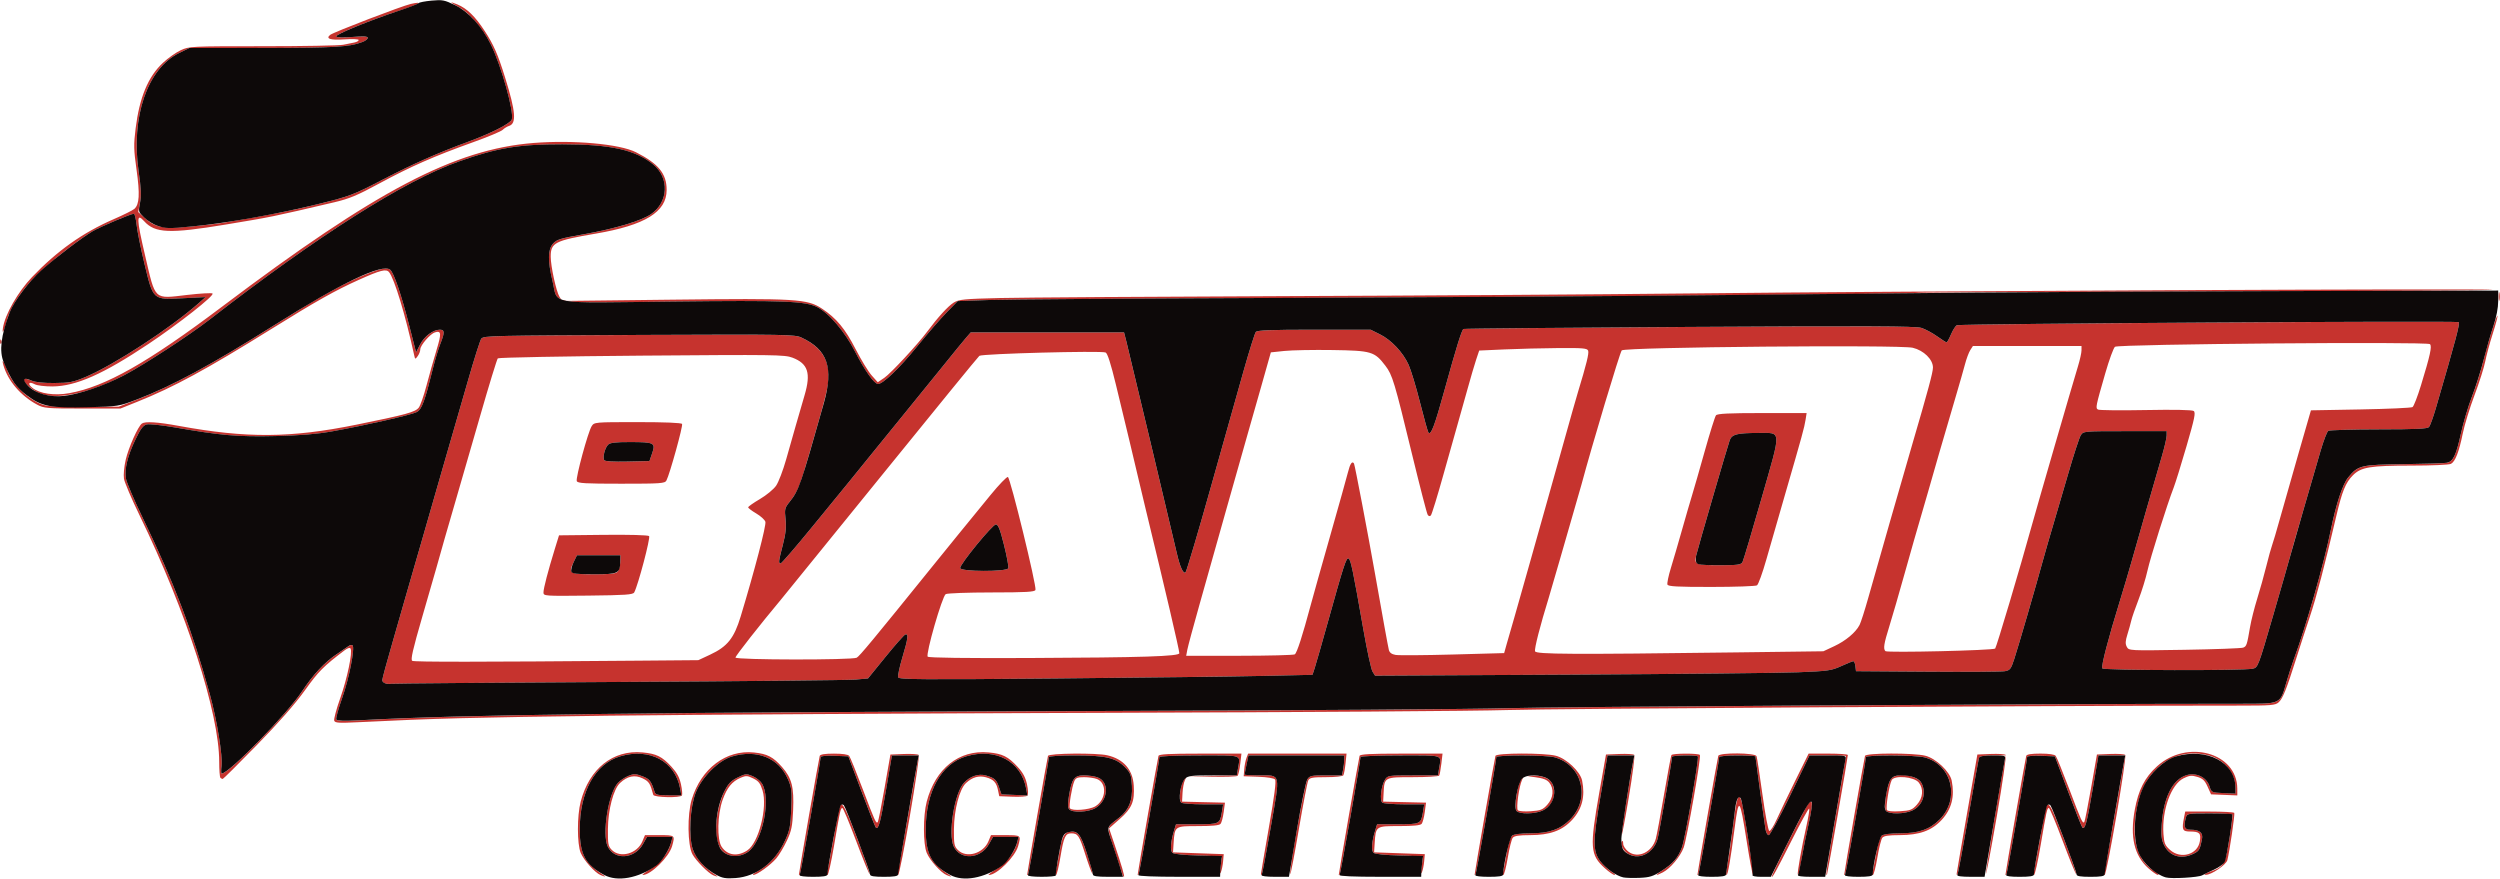
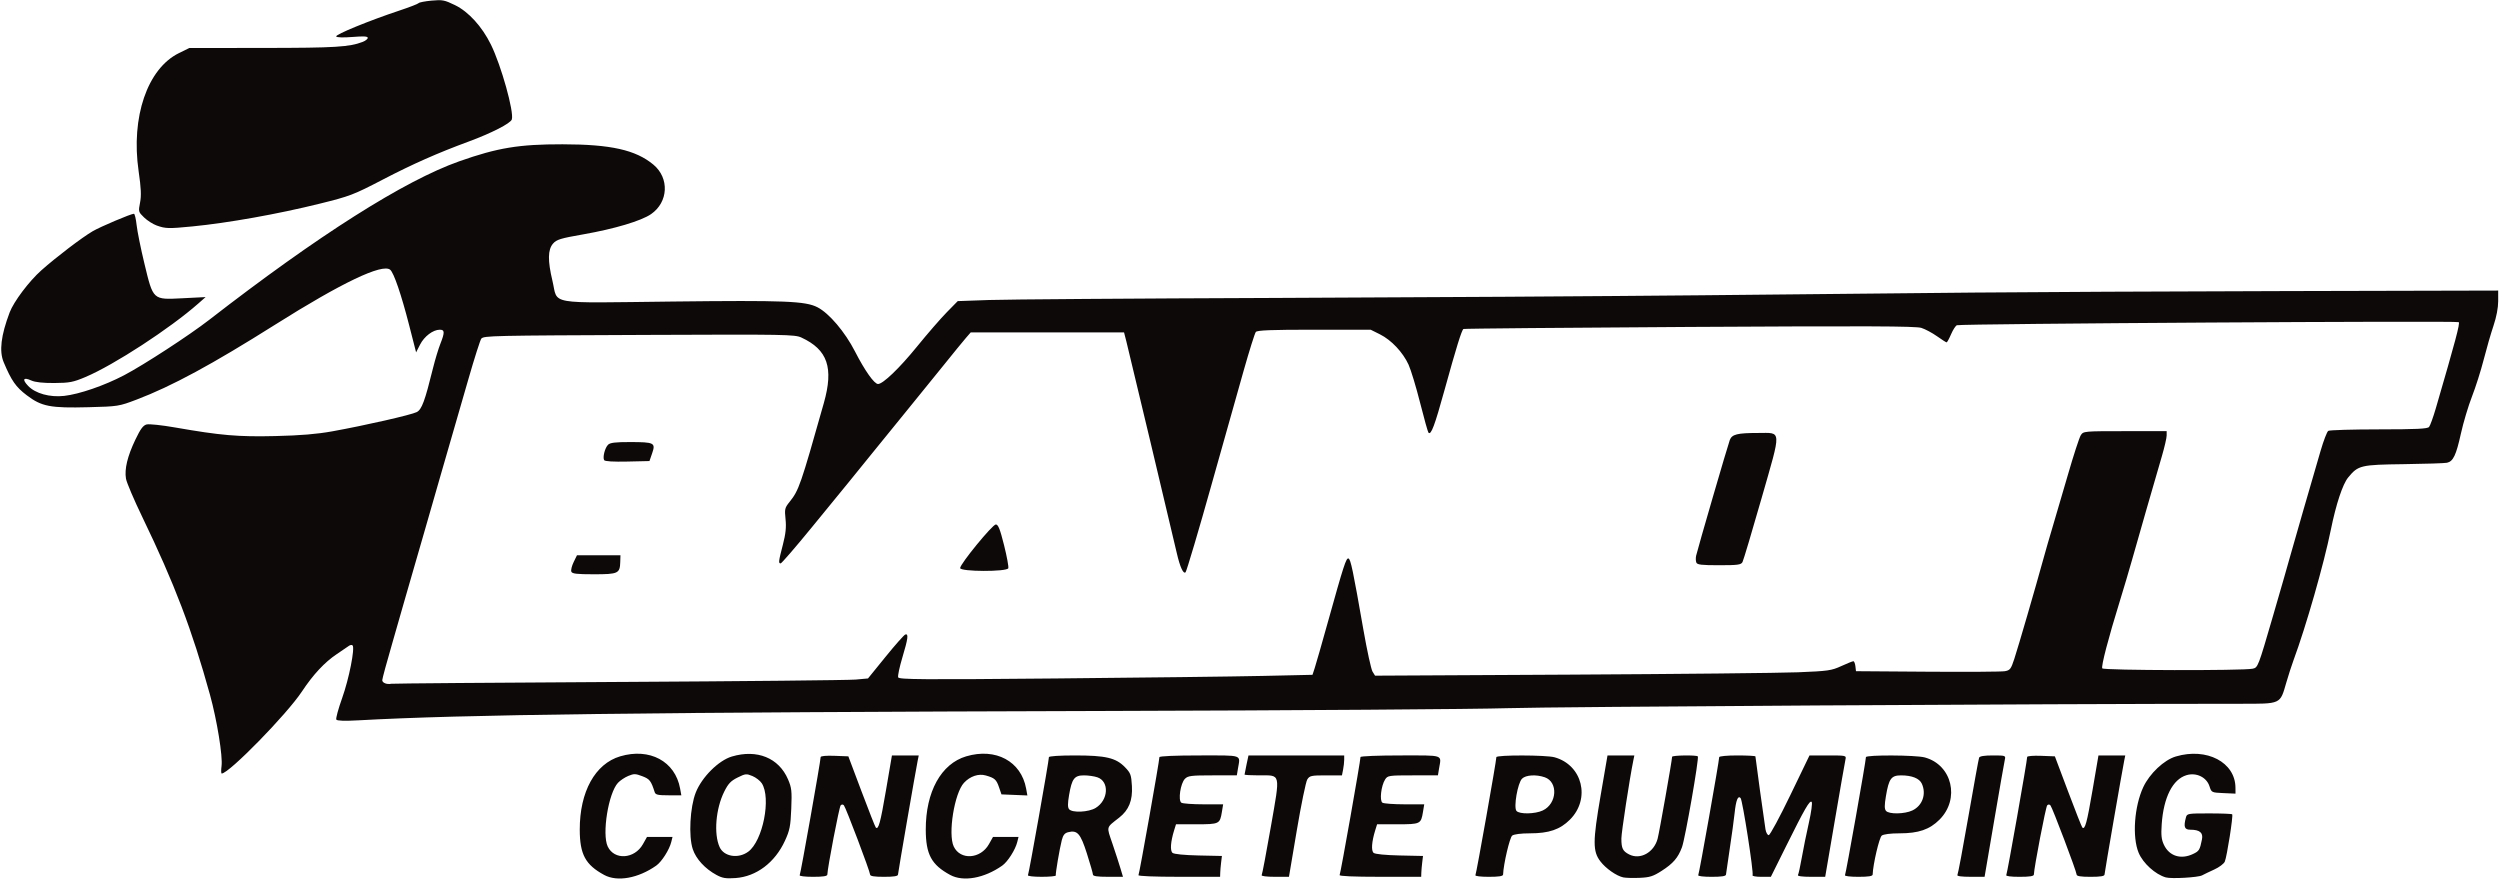
<svg xmlns="http://www.w3.org/2000/svg" width="365.125mm" height="128.323mm" viewBox="0 0 365.125 128.323" version="1.1" id="svg5">
  <defs id="defs2" />
  <g id="layer1" transform="translate(4.418,-237.57)">
    <g id="g1595" transform="translate(-97.299,169.423)">
      <path style="fill:none;stroke-width:0.265" d="m 92.905,158.172 c 0.019,-31.163 0.085,-38.077 0.355,-37.108 0.536,1.928 1.368,3.301 2.719,4.493 2.513,2.215 2.667,2.254 8.941,2.254 l 5.556,-1.9e-4 2.463,-0.988 c 5.329,-2.137 10.04,-4.695 19.63,-10.658 6.447,-4.009 9.294,-5.609 12.713,-7.146 3.16,-1.42 4.001,-1.635 4.419,-1.131 0.777,0.936 2.404,6.31 3.669,12.117 0.139,0.64 0.156,0.645 0.519,0.148 0.206,-0.282 0.375,-0.725 0.375,-0.983 0,-0.583 1.441,-2.258 2.131,-2.477 0.948,-0.301 0.987,0.123 0.239,2.581 -0.41,1.348 -1.068,3.678 -1.462,5.178 -0.394,1.5 -0.908,2.96 -1.142,3.243 -0.535,0.647 -1.867,1.009 -9.094,2.474 -9.64,1.954 -16.041,1.996 -25.993,0.167 -3.032,-0.557 -4.819,-0.671 -5.324,-0.34 -0.552,0.362 -1.957,3.491 -2.375,5.288 -0.231,0.994 -0.346,2.222 -0.259,2.77 0.086,0.541 1.099,2.922 2.25,5.292 6.901,14.196 11.661,28.931 11.661,36.097 0,1.274 0.119,2.252 0.286,2.355 0.512,0.316 9.68,-9.288 12.15,-12.728 2.076,-2.891 2.762,-3.586 5.868,-5.94 0.445,-0.337 0.772,-0.435 0.878,-0.263 0.318,0.515 -0.483,4.363 -1.51,7.254 -0.565,1.589 -0.959,3.064 -0.876,3.279 0.126,0.328 0.671,0.365 3.385,0.229 11.047,-0.554 17.132,-0.713 36.705,-0.958 12.005,-0.151 44.688,-0.339 72.628,-0.419 27.94,-0.08 54.312,-0.263 58.605,-0.406 6.116,-0.205 79.072,-0.645 106.93,-0.645 4.665,0 5.253,-0.05 5.732,-0.484 0.606,-0.548 1.129,-1.853 2.565,-6.395 0.552,-1.746 1.456,-4.521 2.009,-6.166 0.938,-2.791 2.129,-7.326 3.835,-14.603 0.86,-3.669 1.373,-4.929 2.442,-5.998 1.191,-1.191 2.516,-1.41 8.515,-1.41 2.937,0 5.539,-0.115 5.804,-0.257 0.63,-0.337 1.174,-1.746 1.731,-4.483 0.249,-1.224 0.981,-3.606 1.626,-5.292 0.645,-1.686 1.35,-3.899 1.567,-4.917 0.217,-1.019 0.705,-2.805 1.084,-3.969 0.379,-1.164 0.778,-2.772 0.885,-3.572 0.108,-0.8 0.212,17.506 0.231,40.68 l 0.035,42.135 -22.423,-0.029 c -18.942,-0.025 -22.205,-0.082 -21.019,-0.372 1.716,-0.419 3.429,-1.509 3.63,-2.311 0.329,-1.315 1.116,-6.693 1.006,-6.879 -0.065,-0.109 -1.703,-0.198 -3.641,-0.198 h -3.523 l -0.165,0.827 c -0.363,1.814 -0.256,2.083 0.827,2.088 1.424,0.006 1.667,0.24 1.475,1.424 -0.316,1.95 -2.788,2.663 -4.361,1.258 -0.731,-0.653 -0.859,-0.965 -0.957,-2.315 -0.249,-3.466 1.119,-7.253 2.943,-8.143 0.856,-0.418 1.174,-0.45 2.004,-0.202 0.786,0.236 1.089,0.523 1.496,1.423 l 0.51,1.128 1.918,0.078 1.918,0.078 -0.006,-1.004 c -0.03,-5.245 -7.338,-7.256 -11.741,-3.231 -1.793,1.638 -2.709,3.441 -3.236,6.364 -0.892,4.947 0.584,8.587 3.901,9.621 0.993,0.31 -4.338,0.363 -37.072,0.371 -37.836,0.009 -38.217,0.004 -36.782,-0.492 1.743,-0.602 3.408,-2.235 4.059,-3.981 0.486,-1.303 2.587,-13.235 2.388,-13.557 -0.165,-0.267 -3.994,-0.258 -4.16,0.01 -0.071,0.116 -0.554,2.69 -1.072,5.72 -0.518,3.03 -1.061,5.95 -1.206,6.488 -0.552,2.051 -2.708,3.007 -4.094,1.815 -0.962,-0.827 -0.945,-1.413 0.243,-8.406 0.506,-2.98 0.823,-5.516 0.704,-5.635 -0.119,-0.119 -1.098,-0.181 -2.175,-0.138 l -1.959,0.079 -0.98,5.556 c -1.069,6.057 -1.197,7.903 -0.639,9.203 0.496,1.156 1.936,2.475 3.212,2.942 0.929,0.34 -4.512,0.385 -46.175,0.378 -36.152,-0.006 -46.98,-0.079 -46.17,-0.313 1.621,-0.468 2.634,-1.11 3.679,-2.33 0.851,-0.995 1.475,-2.399 1.479,-3.332 0.001,-0.237 -0.597,-0.331 -2.112,-0.331 h -2.113 l -0.378,0.905 c -0.752,1.799 -3.223,2.499 -4.456,1.262 -0.536,-0.538 -0.595,-0.846 -0.578,-3.037 0.04,-5.288 1.931,-8.34 4.693,-7.578 1.101,0.304 1.515,0.754 1.749,1.9 l 0.175,0.858 1.949,0.079 c 1.072,0.043 2.053,-0.025 2.18,-0.153 0.132,-0.132 0.101,-0.836 -0.071,-1.639 -0.222,-1.034 -0.589,-1.719 -1.382,-2.58 -1.392,-1.51 -2.202,-1.912 -4.24,-2.102 -4.305,-0.402 -7.77,2.36 -9.03,7.197 -0.584,2.241 -0.532,6.309 0.098,7.664 0.639,1.375 2.294,2.934 3.465,3.264 0.634,0.178 -3.994,0.259 -14.684,0.257 -12.096,-0.003 -15.401,-0.072 -14.679,-0.307 2.342,-0.762 4.104,-2.456 5.371,-5.163 0.684,-1.462 0.818,-2.106 0.922,-4.443 0.15,-3.377 -0.189,-4.715 -1.601,-6.319 -1.32,-1.499 -2.161,-1.937 -4.113,-2.141 -4.057,-0.424 -7.718,2.338 -9.091,6.858 -0.671,2.209 -0.616,6.661 0.099,8.005 0.66,1.242 2.469,2.866 3.575,3.21 0.82,0.255 -0.203,0.309 -5.749,0.305 -5.542,-0.005 -6.558,-0.06 -5.689,-0.311 1.621,-0.468 2.634,-1.11 3.679,-2.33 0.851,-0.995 1.475,-2.399 1.479,-3.332 0.001,-0.237 -0.597,-0.331 -2.112,-0.331 h -2.113 l -0.378,0.905 c -0.752,1.799 -3.223,2.499 -4.456,1.262 -0.536,-0.538 -0.595,-0.846 -0.578,-3.037 0.022,-2.848 0.807,-5.839 1.77,-6.744 1.083,-1.017 2.156,-1.238 3.299,-0.679 0.931,0.455 1.112,0.735 1.555,2.405 0.104,0.393 3.954,0.474 4.192,0.088 0.082,-0.133 0.016,-0.865 -0.147,-1.626 -0.216,-1.008 -0.59,-1.702 -1.377,-2.556 -1.392,-1.51 -2.202,-1.912 -4.24,-2.102 -4.305,-0.402 -7.771,2.36 -9.03,7.197 -0.584,2.241 -0.532,6.309 0.098,7.664 0.639,1.375 2.294,2.934 3.465,3.264 0.618,0.174 -13.927,0.268 -43.722,0.284 l -44.648,0.024 z M 214.639,191.973 c 1.016,-5.845 1.011,-5.821 1.25,-5.821 0.12,0 0.607,1.042 1.084,2.315 0.477,1.273 1.336,3.54 1.911,5.037 l 1.044,2.722 2.159,-0.076 2.159,-0.076 1.508,-8.599 c 0.83,-4.729 1.457,-8.753 1.394,-8.941 -0.084,-0.25 -0.67,-0.321 -2.169,-0.265 l -2.054,0.077 -0.854,4.866 c -0.47,2.677 -0.916,4.929 -0.993,5.005 -0.25,0.25 -0.41,-0.101 -2.168,-4.747 -0.956,-2.527 -1.858,-4.744 -2.004,-4.926 -0.169,-0.211 -0.975,-0.331 -2.225,-0.331 -1.328,0 -1.999,0.107 -2.081,0.331 -0.133,0.366 -3.038,17.032 -3.038,17.432 0,0.144 0.93,0.218 2.182,0.174 l 2.182,-0.077 z m 33.108,1.327 c 0.519,-2.988 0.732,-3.446 1.601,-3.44 0.96,0.007 1.151,0.308 2.141,3.371 l 0.962,2.975 h 2.354 2.354 l -0.375,-1.257 c -0.206,-0.691 -0.723,-2.283 -1.148,-3.538 l -0.773,-2.281 1.538,-1.353 c 1.799,-1.584 2.213,-2.565 2.064,-4.899 -0.148,-2.328 -1.491,-3.872 -3.843,-4.418 -1.626,-0.377 -8.54,-0.31 -8.683,0.085 -0.133,0.366 -3.038,17.032 -3.038,17.432 0,0.144 0.931,0.218 2.183,0.174 l 2.183,-0.077 z m 1.389,-7.117 c -0.172,-0.279 0.288,-3.086 0.645,-3.933 0.207,-0.491 0.458,-0.595 1.43,-0.595 0.648,0 1.487,0.117 1.863,0.26 1.517,0.577 1.387,3.017 -0.213,3.993 -0.87,0.53 -3.449,0.721 -3.724,0.276 z m 22.258,8.634 c 0.111,-0.764 0.205,-1.508 0.208,-1.654 0.003,-0.158 -1.489,-0.318 -3.699,-0.397 l -3.704,-0.132 0.082,-1.281 c 0.164,-2.569 0.145,-2.555 3.583,-2.555 2.095,0 3.099,-0.101 3.284,-0.331 0.147,-0.182 0.351,-0.952 0.453,-1.711 l 0.186,-1.38 -3.132,-0.075 -3.132,-0.075 0.066,-1.274 c 0.119,-2.309 0.099,-2.298 4.293,-2.298 2.024,0 3.743,-0.103 3.821,-0.229 0.078,-0.126 0.22,-0.9 0.317,-1.72 l 0.175,-1.491 h -5.998 c -4.558,0 -6.027,0.079 -6.118,0.331 -0.131,0.36 -3.038,17.029 -3.038,17.421 0,0.137 2.617,0.24 6.076,0.24 h 6.076 z m 11.198,-5.622 c 0.658,-3.784 1.29,-7.028 1.405,-7.21 0.141,-0.224 0.966,-0.331 2.559,-0.331 1.321,0 2.424,-0.119 2.518,-0.271 0.092,-0.149 0.235,-0.923 0.317,-1.72 l 0.149,-1.448 h -7.187 -7.187 l -0.244,0.642 c -0.134,0.353 -0.28,1.097 -0.324,1.654 l -0.08,1.011 2.159,0.076 c 1.285,0.045 2.267,0.207 2.426,0.399 0.184,0.222 -0.094,2.382 -0.893,6.935 -0.638,3.637 -1.165,6.767 -1.17,6.954 -0.007,0.258 0.524,0.323 2.174,0.265 l 2.183,-0.077 z m 18.171,5.622 c 0.111,-0.764 0.205,-1.508 0.208,-1.654 0.003,-0.158 -1.489,-0.318 -3.699,-0.397 l -3.704,-0.132 0.082,-1.281 c 0.164,-2.569 0.145,-2.555 3.583,-2.555 2.095,0 3.099,-0.101 3.284,-0.331 0.147,-0.182 0.351,-0.952 0.453,-1.711 l 0.186,-1.38 -3.132,-0.075 -3.132,-0.075 0.066,-1.274 c 0.119,-2.309 0.099,-2.298 4.293,-2.298 2.024,0 3.743,-0.103 3.821,-0.229 0.078,-0.126 0.22,-0.9 0.317,-1.72 l 0.175,-1.491 h -5.998 c -4.557,0 -6.027,0.08 -6.12,0.331 -0.122,0.33 -3.035,17.087 -3.036,17.462 -1.3e-4,0.109 2.734,0.198 6.076,0.198 h 6.076 z m 12.309,-1.352 c 0.25,-1.435 0.592,-2.774 0.76,-2.977 0.216,-0.26 0.951,-0.368 2.512,-0.368 5.453,0 8.55,-3.241 7.606,-7.962 -0.263,-1.316 -2.308,-3.245 -3.85,-3.634 -1.725,-0.434 -8.65,-0.419 -8.81,0.02 -0.133,0.366 -3.038,17.032 -3.038,17.432 0,0.144 0.931,0.218 2.183,0.174 l 2.183,-0.077 z m 1.421,-7.01 c -0.206,-0.333 0.323,-3.652 0.696,-4.368 0.393,-0.754 3.263,-0.504 3.95,0.344 0.739,0.913 0.629,2.234 -0.269,3.239 -0.678,0.759 -0.942,0.861 -2.48,0.959 -1.055,0.067 -1.789,-5e-5 -1.896,-0.174 z m 30.639,9.532 c 0.113,-0.183 0.732,-4.254 1.365,-8.975 0.163,-1.215 0.559,-1.489 0.766,-0.529 0.071,0.327 0.445,2.649 0.833,5.159 l 0.704,4.564 h 1.54 1.54 l 2.547,-5.052 c 1.401,-2.778 2.609,-4.989 2.686,-4.913 0.076,0.076 -0.113,1.248 -0.42,2.604 -0.512,2.262 -1.344,6.69 -1.345,7.162 -5.3e-4,0.359 4.238,0.231 4.368,-0.132 0.124,-0.345 3.039,-17.084 3.039,-17.451 0,-0.115 -1.288,-0.209 -2.863,-0.209 h -2.863 l -1.928,3.903 c -1.06,2.146 -2.29,4.71 -2.732,5.697 -0.443,0.987 -0.931,1.753 -1.086,1.701 -0.154,-0.051 -0.604,-2.447 -0.999,-5.322 -0.395,-2.876 -0.783,-5.398 -0.862,-5.604 -0.195,-0.507 -5.406,-0.549 -5.589,-0.044 -0.131,0.36 -3.038,17.029 -3.038,17.421 0,0.3 4.152,0.32 4.337,0.021 z m 21.914,-2.522 c 0.25,-1.435 0.592,-2.774 0.76,-2.977 0.216,-0.26 0.951,-0.368 2.512,-0.368 5.453,0 8.55,-3.241 7.606,-7.962 -0.263,-1.316 -2.308,-3.245 -3.85,-3.634 -1.725,-0.434 -8.65,-0.419 -8.81,0.02 -0.133,0.366 -3.038,17.032 -3.038,17.432 0,0.144 0.931,0.218 2.183,0.174 l 2.183,-0.077 0.455,-2.609 z m 1.421,-7.01 c -0.206,-0.333 0.323,-3.652 0.696,-4.368 0.393,-0.754 3.263,-0.504 3.95,0.344 0.739,0.913 0.629,2.234 -0.269,3.239 -0.678,0.759 -0.942,0.861 -2.48,0.959 -1.055,0.067 -1.789,-5e-5 -1.896,-0.174 z m 16.036,1.02 c 0.829,-4.729 1.456,-8.753 1.393,-8.941 -0.084,-0.25 -0.67,-0.321 -2.169,-0.265 l -2.054,0.077 -1.508,8.599 c -0.829,4.729 -1.514,8.753 -1.522,8.94 -0.011,0.258 0.517,0.323 2.169,0.265 l 2.183,-0.077 z m 6.347,4.498 c 1.016,-5.845 1.01,-5.821 1.25,-5.821 0.12,0 0.607,1.042 1.084,2.315 0.477,1.273 1.336,3.54 1.911,5.037 l 1.044,2.722 2.159,-0.076 2.159,-0.076 1.508,-8.599 c 0.83,-4.729 1.457,-8.753 1.394,-8.941 -0.084,-0.25 -0.67,-0.321 -2.169,-0.265 l -2.054,0.077 -0.854,4.866 c -0.47,2.677 -0.916,4.929 -0.993,5.005 -0.25,0.25 -0.41,-0.101 -2.168,-4.747 -0.956,-2.527 -1.858,-4.744 -2.004,-4.926 -0.169,-0.211 -0.975,-0.331 -2.225,-0.331 -1.327,0 -2,0.107 -2.083,0.331 -0.124,0.336 -3.035,17.091 -3.036,17.473 -1.3e-4,0.115 0.982,0.175 2.182,0.132 l 2.182,-0.077 z m -191.526,0.801 c -1.148,-0.482 -1.54,-1.516 -1.503,-3.966 0.056,-3.697 1.201,-6.205 3.227,-7.068 0.786,-0.335 0.983,-0.324 1.845,0.1 0.78,0.384 1.039,0.718 1.354,1.748 0.759,2.482 -0.563,7.667 -2.235,8.762 -0.849,0.556 -1.958,0.731 -2.689,0.424 z m -46.236,-28.113 c -0.266,-0.149 0.068,-1.613 1.479,-6.482 1.749,-6.035 2.562,-8.876 3.276,-11.449 0.182,-0.655 0.89,-3.096 1.573,-5.424 0.683,-2.328 2.299,-7.914 3.591,-12.413 1.292,-4.499 2.452,-8.282 2.578,-8.408 0.126,-0.126 9.587,-0.304 21.025,-0.397 19.371,-0.156 20.879,-0.136 22.003,0.293 2.281,0.871 2.727,2.248 1.777,5.485 -0.786,2.681 -1.8,6.214 -2.685,9.354 -0.451,1.601 -1.114,3.339 -1.475,3.863 -0.361,0.524 -1.424,1.402 -2.367,1.953 -0.941,0.551 -1.712,1.093 -1.712,1.206 0,0.113 0.528,0.514 1.173,0.892 0.645,0.378 1.249,0.926 1.341,1.217 0.155,0.488 -1.579,7.127 -3.613,13.84 -0.962,3.174 -1.937,4.393 -4.458,5.569 l -1.72,0.803 -9.26,0.079 c -22.706,0.193 -32.209,0.199 -32.528,0.02 z m 32.422,-9.994 c 0.565,-1.04 2.402,-7.997 2.173,-8.226 -0.148,-0.148 -2.896,-0.221 -6.704,-0.179 l -6.453,0.071 -0.613,1.984 c -0.98,3.171 -1.658,5.768 -1.658,6.35 0,0.529 0.115,0.537 6.52,0.468 5.473,-0.059 6.554,-0.135 6.735,-0.468 z m 4.7,-16.338 c 0.488,-0.918 2.45,-8.003 2.288,-8.265 -0.104,-0.169 -2.508,-0.268 -6.494,-0.268 -6.273,0 -6.332,0.005 -6.71,0.595 -0.533,0.831 -2.356,7.548 -2.176,8.016 0.123,0.321 1.19,0.384 6.496,0.384 5.776,0 6.371,-0.042 6.595,-0.463 z m 10.091,25.851 c 0,-0.244 3.563,-4.783 6.741,-8.586 0.608,-0.728 7.274,-8.943 14.815,-18.256 7.54,-9.313 13.868,-17.063 14.061,-17.221 0.379,-0.311 17.701,-0.772 18.434,-0.491 0.278,0.107 0.759,1.605 1.51,4.701 1.432,5.904 2.846,11.808 3.306,13.805 0.201,0.873 0.669,2.838 1.04,4.366 2.823,11.629 4.917,20.592 4.917,21.048 0,0.461 -5.317,0.631 -22.02,0.704 -9.158,0.04 -14.571,-0.031 -14.729,-0.195 -0.33,-0.34 2.106,-8.803 2.628,-9.134 0.212,-0.134 3.218,-0.246 6.678,-0.248 5.074,-0.003 6.319,-0.074 6.431,-0.366 0.2,-0.522 -3.672,-16.377 -4.028,-16.496 -0.164,-0.055 -1.302,1.126 -2.527,2.624 -4.058,4.96 -5.874,7.19 -8.282,10.172 -8.969,11.104 -10.85,13.374 -11.269,13.598 -0.672,0.36 -17.705,0.336 -17.705,-0.025 z m 65.99,-1.145 c 0.092,-0.491 0.886,-3.438 1.765,-6.548 0.879,-3.111 2.67,-9.466 3.98,-14.122 1.31,-4.657 2.676,-9.479 3.035,-10.716 0.359,-1.237 1.274,-4.452 2.035,-7.144 l 1.383,-4.895 1.983,-0.208 c 1.091,-0.114 4.245,-0.174 7.01,-0.132 5.716,0.086 6.151,0.215 7.733,2.289 1.034,1.356 1.312,2.278 3.92,13.03 1.116,4.6 2.131,8.528 2.255,8.729 0.147,0.238 0.311,0.274 0.47,0.103 0.135,-0.144 0.976,-2.882 1.869,-6.083 0.893,-3.201 1.85,-6.595 2.125,-7.541 0.275,-0.946 0.878,-3.089 1.339,-4.763 0.461,-1.673 1.038,-3.638 1.281,-4.366 l 0.443,-1.323 3.702,-0.166 c 2.036,-0.091 5.581,-0.181 7.877,-0.198 3.555,-0.028 4.199,0.029 4.334,0.38 0.146,0.38 -0.245,1.967 -1.493,6.07 -0.266,0.873 -1.161,4.028 -1.99,7.011 -0.829,2.983 -1.966,7.031 -2.526,8.996 -0.561,1.965 -1.684,5.953 -2.495,8.864 -0.812,2.91 -1.824,6.482 -2.25,7.938 -0.426,1.455 -0.94,3.241 -1.144,3.969 l -0.37,1.323 -7.513,0.207 c -4.132,0.114 -7.888,0.14 -8.346,0.059 -0.572,-0.102 -0.879,-0.332 -0.98,-0.736 -0.123,-0.491 -0.918,-4.87 -2.03,-11.172 -1.014,-5.749 -2.94,-15.85 -3.059,-16.043 -0.267,-0.431 -0.57,0.009 -0.887,1.288 -0.172,0.694 -1.33,4.833 -2.573,9.199 -1.243,4.366 -2.532,8.95 -2.864,10.186 -1.216,4.535 -2.011,6.994 -2.327,7.195 -0.178,0.113 -3.819,0.207 -8.092,0.209 l -7.769,0.004 z m 50.79,0.24 c -0.134,-0.35 0.717,-3.677 2.032,-7.946 0.269,-0.873 0.98,-3.314 1.58,-5.424 0.6,-2.11 1.509,-5.265 2.02,-7.011 0.511,-1.746 1.025,-3.532 1.142,-3.969 1.517,-5.67 5.624,-19.354 5.883,-19.603 0.504,-0.483 40.58,-0.844 42.502,-0.383 1.603,0.385 2.95,1.704 2.95,2.889 0,0.692 -0.714,3.341 -3.038,11.276 -1.191,4.064 -5.2,18.051 -6.409,22.357 -0.511,1.819 -1.084,3.605 -1.274,3.969 -0.575,1.101 -2.022,2.311 -3.698,3.095 l -1.587,0.742 -12.965,0.167 c -23.843,0.308 -28.969,0.28 -29.137,-0.159 z m 32.408,-9.638 c 0.198,-0.126 0.812,-1.82 1.364,-3.766 0.552,-1.946 1.798,-6.276 2.77,-9.623 2.458,-8.469 2.783,-9.652 2.96,-10.782 l 0.156,-0.992 h -6.485 c -4.868,0 -6.552,0.082 -6.753,0.331 -0.148,0.182 -0.886,2.533 -1.64,5.226 -0.755,2.692 -1.593,5.609 -1.862,6.482 -0.27,0.873 -0.927,3.135 -1.46,5.027 -0.534,1.892 -1.261,4.383 -1.616,5.537 -0.356,1.153 -0.586,2.255 -0.512,2.447 0.106,0.277 1.447,0.349 6.427,0.346 3.461,-0.002 6.454,-0.107 6.652,-0.232 z m 18.756,9.608 c -0.34,-0.342 -0.224,-1.081 0.568,-3.614 0.421,-1.348 1.448,-4.891 2.281,-7.875 0.833,-2.983 1.905,-6.734 2.382,-8.334 0.476,-1.601 0.926,-3.149 0.999,-3.44 0.16,-0.638 2.762,-9.597 4.073,-14.023 0.517,-1.746 1.114,-3.83 1.325,-4.63 0.212,-0.8 0.557,-1.723 0.767,-2.051 l 0.383,-0.595 h 7.931 7.931 v 0.634 c 0,0.348 -0.231,1.39 -0.513,2.315 -0.826,2.708 -5.988,20.507 -6.78,23.377 -1.628,5.905 -5.137,17.692 -5.316,17.858 -0.294,0.272 -15.775,0.636 -16.032,0.377 z m 35.261,-0.631 c -0.234,-0.438 -0.215,-0.848 0.087,-1.809 0.215,-0.684 0.468,-1.594 0.564,-2.023 0.096,-0.429 0.569,-1.798 1.052,-3.043 0.483,-1.245 1.073,-3.156 1.313,-4.247 0.414,-1.892 2.862,-9.648 3.841,-12.171 0.254,-0.655 1.096,-3.374 1.872,-6.042 1.182,-4.065 1.349,-4.894 1.035,-5.112 -0.234,-0.162 -2.877,-0.213 -7.014,-0.134 -3.651,0.07 -6.783,0.037 -6.961,-0.073 -0.377,-0.233 -0.341,-0.416 1.069,-5.308 0.566,-1.965 1.202,-3.701 1.414,-3.86 0.529,-0.396 45.614,-0.774 46.003,-0.386 0.318,0.318 0.036,1.61 -1.313,6.019 -0.499,1.63 -1.054,3.059 -1.233,3.175 -0.179,0.116 -3.591,0.27 -7.582,0.343 l -7.256,0.132 -1.831,6.35 c -1.007,3.493 -2.227,7.779 -2.712,9.525 -0.485,1.746 -0.995,3.473 -1.134,3.838 -0.139,0.364 -0.518,1.734 -0.841,3.043 -0.324,1.309 -0.923,3.452 -1.331,4.761 -0.409,1.31 -0.875,3.155 -1.036,4.101 -0.457,2.675 -0.511,2.84 -1.007,3.037 -0.256,0.102 -4.117,0.244 -8.579,0.317 -8.086,0.132 -8.115,0.13 -8.417,-0.434 z M 98.934,125.413 c -1.18,-0.363 -2.053,-1.03 -1.748,-1.334 0.081,-0.081 0.425,0.003 0.765,0.186 0.347,0.187 1.487,0.327 2.602,0.32 3.408,-0.022 7.406,-1.792 14.023,-6.21 4.463,-2.98 9.664,-7.077 9.347,-7.362 -0.121,-0.109 -1.788,-0.015 -3.706,0.207 -4.936,0.573 -4.59,0.897 -6.147,-5.766 -1.265,-5.414 -1.288,-6.278 -0.131,-5 1.589,1.755 3.72,1.844 11.882,0.492 6.858,-1.136 6.78,-1.12 15.894,-3.261 2.19,-0.515 3.368,-1.007 6.615,-2.769 4.467,-2.423 8.018,-3.984 13.663,-6.003 2.141,-0.766 4.076,-1.577 4.301,-1.801 0.225,-0.225 0.646,-0.484 0.936,-0.576 1.111,-0.353 0.974,-2.073 -0.56,-7.011 -1.062,-3.42 -1.692,-4.858 -3.011,-6.879 -1.454,-2.226 -2.644,-3.336 -4.256,-3.965 -1.286,-0.502 0.482,-0.508 148.651,-0.521 l 149.953,-0.012 v 21.101 21.101 l -36.976,0.067 c -20.337,0.037 -46.203,0.186 -57.481,0.33 -38.066,0.488 -77.795,0.8 -100.674,0.789 -25.827,-0.011 -29.491,0.088 -30.729,0.834 -0.787,0.474 -2.316,2.147 -3.837,4.197 -1.372,1.85 -5.337,6.123 -6.27,6.757 l -0.956,0.65 -0.886,-0.991 c -0.487,-0.545 -1.541,-2.27 -2.343,-3.834 -1.535,-2.996 -2.822,-4.545 -4.924,-5.93 -2.162,-1.425 -3.705,-1.516 -21.915,-1.305 l -16.033,0.186 -0.387,-0.61 c -0.467,-0.735 -1.281,-4.461 -1.281,-5.859 0,-2.037 0.595,-2.342 6.542,-3.356 7.25,-1.235 10.391,-3.168 10.391,-6.395 0,-2.369 -1.19,-3.829 -4.48,-5.5 -2.376,-1.206 -9.146,-1.818 -14.967,-1.353 -11.536,0.922 -22.957,6.922 -45.42,23.861 -10.521,7.934 -16.609,11.449 -21.735,12.552 -2.189,0.471 -3.116,0.466 -4.711,-0.026 z M 92.908,92.952 92.881,68.148 123.903,68.17 c 30.519,0.022 30.992,0.03 29.17,0.504 -1.926,0.501 -11.396,4.113 -11.969,4.566 -0.711,0.562 0.036,0.797 2.085,0.656 1.144,-0.078 2.079,-0.037 2.079,0.092 0,0.129 -0.268,0.289 -0.595,0.357 -0.327,0.067 -1.072,0.218 -1.654,0.336 -0.582,0.118 -5.88,0.214 -11.774,0.214 -10.512,0 -10.74,0.011 -11.975,0.587 -3.662,1.707 -5.84,5.481 -6.579,11.402 -0.299,2.393 -0.283,3.111 0.136,6.078 0.5,3.542 0.413,5.049 -0.328,5.694 -0.24,0.209 -1.597,0.884 -3.015,1.501 -3.145,1.367 -5.081,2.532 -7.842,4.719 -4.725,3.742 -7.534,7.517 -8.342,11.208 -0.322,1.471 -0.37,-1.328 -0.393,-23.131 z" id="path1601" />
-       <path style="fill:#c6332e;stroke-width:0.265" d="m 180.59,195.95 c -0.828,-0.347 -2.446,-2.157 -2.897,-3.242 -0.539,-1.295 -0.542,-5.41 -0.004,-7.474 1.26,-4.837 4.726,-7.599 9.03,-7.197 2.038,0.19 2.848,0.592 4.24,2.102 0.787,0.854 1.161,1.548 1.377,2.556 0.163,0.761 0.229,1.493 0.147,1.626 -0.238,0.385 -4.088,0.304 -4.192,-0.088 -0.444,-1.67 -0.625,-1.95 -1.555,-2.405 -1.143,-0.559 -2.216,-0.338 -3.299,0.679 -0.963,0.905 -1.748,3.895 -1.77,6.744 -0.017,2.19 0.042,2.499 0.578,3.037 1.233,1.237 3.704,0.537 4.456,-1.262 l 0.378,-0.905 h 2.113 c 2.297,0 2.295,-0.002 1.852,1.587 -0.445,1.599 -3.112,4.233 -4.286,4.233 -0.178,0 0.321,-0.387 1.11,-0.86 1.46,-0.875 2.7,-2.486 3.056,-3.969 l 0.174,-0.728 h -1.864 -1.864 l -0.592,1.054 c -1.225,2.179 -4.176,2.374 -5.141,0.34 -0.865,-1.822 0.097,-7.801 1.497,-9.303 0.316,-0.339 0.992,-0.791 1.503,-1.004 0.828,-0.346 1.052,-0.341 2.052,0.041 1.078,0.412 1.271,0.661 1.806,2.324 0.123,0.383 0.471,0.463 2.021,0.463 h 1.872 l -0.18,-0.992 c -0.72,-3.977 -4.446,-5.977 -8.754,-4.698 -3.659,1.087 -5.914,5.177 -5.902,10.706 0.008,3.466 0.754,4.934 3.327,6.543 0.587,0.367 0.463,0.406 -0.29,0.091 z m 16.464,0.033 c -0.696,-0.275 -2.554,-2.151 -3.044,-3.074 -0.715,-1.344 -0.77,-5.796 -0.099,-8.005 1.373,-4.52 5.034,-7.282 9.091,-6.858 1.953,0.204 2.794,0.642 4.113,2.141 1.412,1.604 1.751,2.942 1.601,6.319 -0.104,2.337 -0.237,2.98 -0.918,4.431 -0.438,0.933 -1.127,2.088 -1.531,2.565 -0.843,0.997 -2.851,2.445 -3.367,2.427 -0.192,-0.006 0.103,-0.25 0.656,-0.542 1.572,-0.829 3.083,-2.522 3.963,-4.437 0.703,-1.532 0.822,-2.128 0.927,-4.677 0.107,-2.606 0.056,-3.071 -0.477,-4.311 -1.346,-3.129 -4.521,-4.418 -8.197,-3.326 -1.949,0.579 -4.391,3.016 -5.276,5.267 -0.848,2.155 -1.064,6.369 -0.425,8.29 0.417,1.254 1.732,2.758 3.207,3.666 0.573,0.353 0.483,0.402 -0.223,0.123 z m 34.072,-0.033 c -0.828,-0.347 -2.446,-2.157 -2.897,-3.242 -0.539,-1.295 -0.542,-5.41 -0.004,-7.474 1.26,-4.837 4.726,-7.599 9.03,-7.197 2.038,0.19 2.848,0.592 4.24,2.102 0.794,0.861 1.161,1.546 1.382,2.58 0.172,0.802 0.203,1.507 0.071,1.639 -0.127,0.127 -1.108,0.196 -2.18,0.153 l -1.949,-0.079 -0.175,-0.858 c -0.233,-1.146 -0.647,-1.596 -1.749,-1.9 -1.06,-0.293 -2.012,-0.018 -2.934,0.846 -0.952,0.892 -1.737,3.896 -1.758,6.732 -0.017,2.19 0.042,2.499 0.578,3.037 1.233,1.237 3.704,0.537 4.456,-1.262 l 0.378,-0.905 h 2.113 c 2.297,0 2.295,-0.002 1.853,1.587 -0.445,1.599 -3.112,4.233 -4.286,4.233 -0.178,0 0.321,-0.387 1.11,-0.86 1.46,-0.875 2.7,-2.486 3.056,-3.969 l 0.174,-0.728 h -1.864 -1.864 l -0.592,1.054 c -1.225,2.179 -4.176,2.374 -5.141,0.34 -0.865,-1.822 0.097,-7.801 1.497,-9.303 0.893,-0.959 2.119,-1.374 3.175,-1.074 1.308,0.371 1.554,0.59 1.946,1.734 l 0.354,1.032 1.892,0.078 1.892,0.078 -0.182,-1.004 c -0.723,-3.989 -4.443,-5.99 -8.756,-4.709 -3.659,1.087 -5.914,5.177 -5.902,10.706 0.008,3.466 0.754,4.934 3.327,6.543 0.587,0.367 0.463,0.406 -0.29,0.091 z m 25.678,-0.075 c -0.056,-0.182 -0.582,-1.796 -1.168,-3.586 -1.186,-3.624 -1.25,-3.189 0.703,-4.725 1.419,-1.115 1.979,-2.509 1.86,-4.624 -0.092,-1.631 -0.188,-1.892 -1.012,-2.742 -1.331,-1.373 -2.802,-1.719 -7.323,-1.719 -2.222,0 -3.788,0.104 -3.788,0.252 0,0.554 -2.927,17.051 -3.047,17.171 -0.07,0.07 -0.128,0.06 -0.128,-0.024 0,-0.333 2.926,-17.024 3.038,-17.333 0.144,-0.395 7.058,-0.462 8.683,-0.085 2.352,0.546 3.695,2.09 3.843,4.418 0.149,2.333 -0.265,3.315 -2.064,4.899 l -1.538,1.353 0.773,2.281 c 1.066,3.146 1.546,4.795 1.397,4.795 -0.07,0 -0.172,-0.149 -0.229,-0.331 z m 94.844,0.262 c -0.005,-0.253 4.665,-9.597 5.22,-10.444 0.763,-1.165 0.841,-0.212 0.212,2.578 -0.345,1.527 -0.76,3.55 -0.923,4.496 -0.456,2.644 -0.585,3.222 -0.697,3.11 -0.135,-0.135 0.529,-3.918 1.234,-7.03 0.307,-1.356 0.495,-2.53 0.416,-2.608 -0.078,-0.078 -1.216,1.984 -2.527,4.582 -2.369,4.693 -2.926,5.703 -2.934,5.317 z m -142.085,-0.259 c 0,-0.333 2.926,-17.024 3.038,-17.333 0.082,-0.224 0.753,-0.331 2.081,-0.331 1.25,0 2.056,0.12 2.225,0.331 0.146,0.182 1.047,2.399 2.004,4.926 1.758,4.646 1.918,4.997 2.168,4.747 0.076,-0.076 0.523,-2.329 0.993,-5.005 l 0.854,-4.866 1.958,-0.079 c 1.077,-0.043 2.056,0.019 2.175,0.138 0.269,0.269 -2.697,17.535 -3.011,17.535 -0.125,0 -0.171,-0.091 -0.102,-0.203 0.069,-0.112 0.733,-3.713 1.475,-8.004 0.742,-4.29 1.416,-8.128 1.498,-8.528 l 0.149,-0.728 h -1.958 -1.958 l -0.87,5.093 c -0.814,4.767 -1.102,5.816 -1.489,5.43 -0.086,-0.086 -1.023,-2.46 -2.082,-5.274 l -1.925,-5.117 -2.023,-0.077 c -1.216,-0.046 -2.023,0.028 -2.023,0.186 0,0.561 -2.926,17.061 -3.047,17.182 -0.07,0.07 -0.128,0.06 -0.128,-0.024 z m 4.063,-0.14 c 0.069,-0.112 0.498,-2.335 0.954,-4.94 0.455,-2.605 0.893,-4.842 0.973,-4.97 0.363,-0.588 0.817,0.285 2.615,5.03 1.059,2.795 1.835,5.026 1.724,4.957 -0.111,-0.069 -1.007,-2.271 -1.991,-4.894 -0.984,-2.623 -1.88,-4.769 -1.992,-4.769 -0.265,0 -0.353,0.398 -1.214,5.49 -0.4,2.365 -0.832,4.299 -0.96,4.299 -0.128,0 -0.177,-0.091 -0.108,-0.203 z m 33.508,-0.657 c 0.122,-0.473 0.362,-1.726 0.533,-2.784 0.331,-2.055 0.737,-2.706 1.684,-2.706 1.035,0 1.433,0.592 2.381,3.543 0.51,1.585 0.826,2.776 0.704,2.646 -0.122,-0.13 -0.6,-1.425 -1.062,-2.878 -0.866,-2.728 -1.071,-3.036 -2.026,-3.043 -0.873,-0.006 -1.102,0.482 -1.584,3.384 -0.246,1.484 -0.539,2.698 -0.651,2.698 -0.111,0 -0.103,-0.387 0.02,-0.86 z m 11.906,0.796 c 0,-0.333 2.926,-17.024 3.038,-17.333 0.091,-0.251 1.561,-0.331 6.118,-0.331 h 5.998 l -0.178,1.518 c -0.098,0.835 -0.273,1.612 -0.388,1.728 -0.116,0.116 -1.808,0.173 -3.761,0.127 l -3.551,-0.083 3.603,-0.058 3.603,-0.058 0.164,-0.992 c 0.345,-2.087 0.841,-1.918 -5.651,-1.918 -3.508,0 -5.821,0.1 -5.821,0.252 0,0.554 -2.927,17.051 -3.047,17.171 -0.07,0.07 -0.128,0.06 -0.128,-0.024 z m 12.082,-0.995 c 0.086,-0.655 0.171,-1.31 0.189,-1.455 0.02,-0.161 -1.306,-0.294 -3.39,-0.339 -2.064,-0.045 -3.567,-0.194 -3.786,-0.376 -0.383,-0.318 -0.29,-1.623 0.236,-3.32 l 0.267,-0.86 h 2.99 c 3.338,0 3.421,-0.04 3.709,-1.786 l 0.185,-1.124 -2.868,-0.004 c -1.577,-0.002 -3.03,-0.107 -3.228,-0.232 -0.456,-0.289 -0.177,-2.669 0.397,-3.381 0.363,-0.451 0.371,-0.444 0.11,0.095 -0.154,0.318 -0.309,1.152 -0.345,1.852 l -0.066,1.274 3.132,0.075 3.132,0.075 -0.186,1.38 c -0.102,0.759 -0.306,1.529 -0.453,1.711 -0.186,0.23 -1.19,0.331 -3.284,0.331 -3.439,0 -3.419,-0.014 -3.583,2.555 l -0.082,1.281 3.704,0.132 3.704,0.132 -0.092,1.04 c -0.051,0.572 -0.195,1.286 -0.321,1.587 -0.15,0.36 -0.175,0.14 -0.072,-0.643 z m 5.919,0.904 c 0.005,-0.133 0.531,-3.218 1.17,-6.855 0.799,-4.553 1.077,-6.713 0.893,-6.935 -0.159,-0.192 -1.141,-0.353 -2.426,-0.399 l -2.159,-0.076 0.08,-1.011 c 0.044,-0.556 0.19,-1.3 0.324,-1.654 l 0.244,-0.642 h 7.187 7.187 l -0.149,1.448 c -0.082,0.797 -0.225,1.571 -0.317,1.72 -0.094,0.153 -1.199,0.271 -2.524,0.271 -1.976,0 -2.395,0.075 -2.598,0.463 -0.133,0.255 -0.753,3.468 -1.379,7.141 -0.626,3.673 -1.19,6.626 -1.254,6.562 -0.224,-0.224 2.124,-13.246 2.494,-13.835 0.342,-0.544 0.575,-0.595 2.717,-0.595 h 2.342 l 0.165,-0.827 c 0.091,-0.455 0.165,-1.11 0.165,-1.455 v -0.628 h -6.99 -6.99 l -0.287,1.336 c -0.158,0.735 -0.287,1.39 -0.287,1.455 0,0.066 0.93,0.119 2.066,0.119 3.286,0 3.17,-0.494 1.772,7.521 -0.658,3.773 -1.255,6.918 -1.326,6.989 -0.072,0.072 -0.126,0.021 -0.121,-0.112 z m 11.368,0.132 c 7.9e-4,-0.317 2.932,-17.094 3.036,-17.374 0.093,-0.251 1.564,-0.331 6.12,-0.331 h 5.998 l -0.175,1.491 c -0.096,0.82 -0.239,1.594 -0.317,1.72 -0.078,0.126 -1.797,0.229 -3.821,0.229 -4.195,0 -4.174,-0.011 -4.293,2.298 l -0.066,1.274 3.132,0.075 3.132,0.075 -0.186,1.38 c -0.102,0.759 -0.306,1.529 -0.453,1.711 -0.186,0.23 -1.19,0.331 -3.284,0.331 -3.439,0 -3.419,-0.014 -3.583,2.555 l -0.082,1.281 3.704,0.132 3.704,0.132 -0.092,1.04 c -0.051,0.572 -0.195,1.286 -0.321,1.587 -0.15,0.36 -0.175,0.14 -0.072,-0.643 0.086,-0.655 0.171,-1.31 0.189,-1.455 0.02,-0.161 -1.306,-0.294 -3.39,-0.339 -2.064,-0.045 -3.567,-0.194 -3.786,-0.376 -0.383,-0.318 -0.29,-1.623 0.236,-3.32 l 0.267,-0.86 h 2.99 c 3.338,0 3.421,-0.04 3.709,-1.786 l 0.185,-1.124 -2.868,-0.004 c -1.577,-0.002 -3.032,-0.108 -3.233,-0.235 -0.449,-0.284 -0.195,-2.485 0.392,-3.399 0.366,-0.57 0.536,-0.595 4.046,-0.595 h 3.663 l 0.164,-0.992 c 0.345,-2.087 0.841,-1.918 -5.651,-1.918 -3.201,0 -5.821,0.104 -5.821,0.232 0,0.571 -2.915,17.059 -3.038,17.182 -0.076,0.076 -0.137,0.088 -0.137,0.027 z m 19.844,-0.042 c 0,-0.333 2.926,-17.024 3.038,-17.333 0.16,-0.439 7.085,-0.454 8.81,-0.02 1.543,0.388 3.587,2.318 3.85,3.634 0.464,2.319 -0.002,4.154 -1.456,5.73 -1.452,1.575 -3.261,2.231 -6.15,2.231 -1.589,0 -2.294,0.106 -2.52,0.378 -0.172,0.208 -0.503,1.517 -0.735,2.91 -0.232,1.393 -0.529,2.533 -0.661,2.533 -0.132,0 -0.181,-0.095 -0.109,-0.211 0.072,-0.116 0.323,-1.337 0.558,-2.712 0.275,-1.61 0.582,-2.619 0.862,-2.832 0.265,-0.202 1.273,-0.331 2.586,-0.331 2.786,0 4.398,-0.551 5.846,-1.999 3.049,-3.049 1.834,-7.976 -2.246,-9.109 -1.229,-0.341 -8.498,-0.356 -8.498,-0.017 0,0.554 -2.927,17.051 -3.047,17.171 -0.07,0.07 -0.128,0.06 -0.128,-0.024 z m 19.01,-0.929 c -2.147,-1.937 -2.226,-3.012 -0.808,-11.046 l 0.98,-5.556 1.959,-0.079 c 1.077,-0.043 2.054,0.016 2.169,0.132 0.116,0.116 -0.25,2.949 -0.814,6.296 -0.563,3.347 -1.034,5.806 -1.045,5.465 -0.018,-0.531 1.284,-8.797 1.725,-10.955 l 0.149,-0.728 h -1.96 -1.96 l -1.003,5.84 c -1.16,6.753 -1.164,8.154 -0.03,9.641 0.406,0.532 1.111,1.195 1.567,1.473 0.456,0.278 0.681,0.506 0.499,0.507 -0.181,5.3e-4 -0.825,-0.445 -1.43,-0.991 z m 8.539,0.234 c 1.433,-0.909 2.175,-1.804 2.729,-3.292 0.471,-1.265 2.529,-13.06 2.317,-13.273 -0.219,-0.219 -3.756,-0.163 -3.757,0.059 -0.002,0.479 -1.876,11.082 -2.116,11.972 -0.547,2.033 -2.555,3.117 -4.197,2.268 -0.772,-0.399 -1.367,-1.554 -0.994,-1.927 0.09,-0.09 0.164,0.085 0.164,0.39 0,0.305 0.327,0.812 0.728,1.126 1.4,1.101 3.501,0.126 4.04,-1.874 0.145,-0.538 0.687,-3.457 1.206,-6.488 0.518,-3.03 1.001,-5.604 1.072,-5.72 0.166,-0.268 3.995,-0.277 4.16,-0.01 0.197,0.319 -1.9,12.246 -2.379,13.533 -0.492,1.32 -1.945,3.049 -3.038,3.615 -1.235,0.639 -1.197,0.423 0.066,-0.378 z m 4.994,0.694 c 0,-0.333 2.926,-17.024 3.038,-17.333 0.184,-0.504 5.395,-0.463 5.589,0.044 0.079,0.206 0.467,2.728 0.862,5.604 0.395,2.876 0.845,5.271 0.999,5.322 0.154,0.051 0.643,-0.714 1.086,-1.701 0.443,-0.987 1.672,-3.551 2.732,-5.697 l 1.928,-3.903 h 2.863 c 1.575,0 2.863,0.094 2.863,0.209 0,0.358 -2.917,17.105 -3.028,17.385 -0.302,0.76 -0.015,-1.164 1.308,-8.791 0.8,-4.612 1.455,-8.42 1.455,-8.462 0,-0.043 -1.2,-0.077 -2.666,-0.077 h -2.666 l -2.81,5.821 c -1.545,3.201 -2.96,5.821 -3.143,5.821 -0.183,0 -0.398,-0.387 -0.477,-0.86 -0.168,-1.004 -1.468,-10.427 -1.468,-10.639 0,-0.079 -1.191,-0.143 -2.646,-0.143 -1.498,0 -2.646,0.109 -2.646,0.252 0,0.554 -2.927,17.051 -3.047,17.171 -0.07,0.07 -0.128,0.06 -0.128,-0.024 z m 4.377,-1.484 c 0.175,-0.851 0.53,-3.284 0.789,-5.406 0.746,-6.126 1.076,-6.01 2.095,0.736 0.396,2.619 0.786,5.12 0.868,5.556 0.082,0.437 0.073,0.724 -0.021,0.64 -0.094,-0.085 -0.512,-2.322 -0.93,-4.971 -1.004,-6.361 -1.146,-6.513 -1.751,-1.863 -0.61,4.691 -0.984,6.856 -1.184,6.856 -0.101,0 -0.04,-0.696 0.135,-1.547 z m 17.054,1.484 c 0,-0.333 2.926,-17.024 3.038,-17.333 0.16,-0.439 7.085,-0.454 8.81,-0.02 1.543,0.388 3.587,2.318 3.85,3.634 0.464,2.319 -0.003,4.154 -1.455,5.73 -1.452,1.575 -3.261,2.231 -6.15,2.231 -1.589,0 -2.294,0.106 -2.52,0.378 -0.172,0.208 -0.503,1.517 -0.735,2.91 -0.232,1.393 -0.529,2.533 -0.661,2.533 -0.132,0 -0.181,-0.095 -0.109,-0.211 0.072,-0.116 0.323,-1.337 0.558,-2.712 0.275,-1.61 0.582,-2.619 0.862,-2.832 0.265,-0.202 1.273,-0.331 2.586,-0.331 2.786,0 4.398,-0.551 5.846,-1.999 3.024,-3.024 1.851,-7.995 -2.145,-9.086 -1.311,-0.358 -8.599,-0.392 -8.599,-0.04 0,0.554 -2.927,17.051 -3.047,17.171 -0.07,0.07 -0.128,0.06 -0.128,-0.024 z m 16.418,-0.091 c 0.008,-0.133 0.693,-4.112 1.522,-8.841 l 1.508,-8.599 1.958,-0.079 c 1.077,-0.043 2.056,0.019 2.175,0.138 0.119,0.119 -0.459,4.129 -1.286,8.911 -0.826,4.782 -1.543,8.572 -1.592,8.424 -0.073,-0.218 2.173,-13.781 2.738,-16.534 l 0.149,-0.728 h -1.881 c -1.262,0 -1.923,0.109 -2.007,0.331 -0.069,0.182 -0.775,4.067 -1.57,8.633 -0.794,4.567 -1.508,8.367 -1.586,8.445 -0.078,0.078 -0.136,0.033 -0.128,-0.101 z m 7.13,0.132 c 0,-0.317 2.932,-17.094 3.036,-17.374 0.083,-0.224 0.756,-0.331 2.083,-0.331 1.25,0 2.056,0.12 2.225,0.331 0.146,0.182 1.047,2.399 2.004,4.926 1.758,4.646 1.918,4.997 2.168,4.747 0.076,-0.076 0.523,-2.329 0.993,-5.005 l 0.854,-4.866 1.958,-0.079 c 1.077,-0.043 2.056,0.019 2.175,0.138 0.269,0.269 -2.697,17.535 -3.011,17.535 -0.125,0 -0.171,-0.091 -0.102,-0.203 0.069,-0.112 0.733,-3.713 1.475,-8.004 0.742,-4.29 1.416,-8.128 1.498,-8.528 l 0.149,-0.728 h -1.958 -1.958 l -0.87,5.093 c -0.814,4.767 -1.102,5.816 -1.489,5.43 -0.086,-0.086 -1.023,-2.46 -2.082,-5.274 l -1.925,-5.117 -2.024,-0.077 c -1.113,-0.043 -2.023,0.032 -2.023,0.165 0,0.578 -2.913,17.069 -3.038,17.193 -0.076,0.076 -0.137,0.088 -0.137,0.027 z m 4.063,-0.181 c 0.069,-0.112 0.498,-2.335 0.954,-4.94 0.455,-2.605 0.893,-4.842 0.973,-4.97 0.363,-0.588 0.817,0.285 2.615,5.03 1.059,2.795 1.835,5.026 1.724,4.957 -0.111,-0.069 -1.007,-2.271 -1.991,-4.894 -0.984,-2.623 -1.88,-4.769 -1.992,-4.769 -0.265,0 -0.353,0.398 -1.214,5.49 -0.4,2.365 -0.832,4.299 -0.96,4.299 -0.128,0 -0.177,-0.091 -0.107,-0.203 z m 16.797,-0.789 c -2.056,-1.852 -2.687,-4.563 -1.977,-8.497 0.527,-2.923 1.444,-4.726 3.236,-6.364 4.404,-4.025 11.711,-2.014 11.741,3.231 l 0.006,1.004 -1.918,-0.078 -1.918,-0.078 -0.51,-1.128 c -0.407,-0.9 -0.709,-1.188 -1.496,-1.423 -0.829,-0.248 -1.147,-0.216 -2.004,0.202 -1.824,0.891 -3.192,4.677 -2.943,8.143 0.097,1.351 0.226,1.662 0.957,2.315 1.573,1.406 4.045,0.693 4.361,-1.258 0.192,-1.184 -0.05,-1.418 -1.475,-1.424 -1.083,-0.004 -1.19,-0.274 -0.827,-2.088 l 0.165,-0.827 h 3.523 c 1.938,0 3.576,0.089 3.641,0.198 0.11,0.186 -0.677,5.566 -1.008,6.89 -0.175,0.699 -2.357,2.182 -3.165,2.151 -0.342,-0.013 -0.151,-0.163 0.515,-0.403 2.149,-0.776 2.305,-1.03 2.925,-4.78 0.309,-1.867 0.514,-3.485 0.456,-3.594 -0.058,-0.109 -1.573,-0.198 -3.366,-0.198 -3.158,0 -3.266,0.019 -3.42,0.595 -0.366,1.367 -0.215,1.786 0.644,1.786 1.371,0 1.895,0.434 1.7,1.407 -0.312,1.554 -0.41,1.715 -1.304,2.139 -1.777,0.843 -3.468,0.313 -4.249,-1.332 -0.369,-0.777 -0.438,-1.411 -0.328,-3.008 0.269,-3.926 1.603,-6.566 3.623,-7.171 1.428,-0.428 2.927,0.294 3.353,1.615 0.297,0.923 0.305,0.926 2.051,1.004 l 1.752,0.078 -0.006,-0.872 c -0.014,-2.08 -1.656,-4.087 -3.831,-4.681 -2.855,-0.78 -5.679,-0.074 -7.656,1.913 -1.66,1.668 -2.476,3.347 -2.978,6.13 -0.777,4.299 0.135,7.306 2.697,8.898 0.437,0.271 0.645,0.493 0.464,0.494 -0.181,5.3e-4 -0.826,-0.445 -1.431,-0.991 z M 199.105,192.937 c -1.422,-0.638 -1.938,-2.653 -1.472,-5.75 0.162,-1.078 0.621,-2.616 1.019,-3.416 0.585,-1.175 0.961,-1.573 1.954,-2.065 1.146,-0.569 1.293,-0.584 2.162,-0.221 0.513,0.214 1.128,0.688 1.367,1.053 1.405,2.144 0.158,8.441 -1.981,10.004 -0.914,0.668 -2.099,0.821 -3.049,0.395 z m 2.909,-0.586 c 1.672,-1.095 2.994,-6.279 2.235,-8.762 -0.315,-1.03 -0.574,-1.364 -1.354,-1.748 -0.862,-0.424 -1.059,-0.435 -1.845,-0.1 -1.256,0.535 -1.998,1.448 -2.636,3.243 -0.755,2.123 -0.833,5.765 -0.147,6.816 0.836,1.279 2.306,1.496 3.747,0.552 z m 112.348,-5.772 c -0.384,-0.463 0.133,-3.909 0.69,-4.597 0.343,-0.424 0.353,-0.419 0.126,0.069 -0.449,0.965 -0.889,4.16 -0.611,4.437 0.143,0.143 1,0.206 1.906,0.14 1.444,-0.104 1.739,-0.223 2.401,-0.963 0.888,-0.994 1.003,-2.322 0.278,-3.217 -0.348,-0.429 -0.901,-0.642 -2.051,-0.788 -1.36,-0.173 -1.427,-0.205 -0.49,-0.235 1.499,-0.048 2.622,0.398 2.98,1.182 0.689,1.512 0.089,3.21 -1.381,3.907 -1.127,0.535 -3.428,0.574 -3.849,0.066 z m 53.97,-0.005 c -0.379,-0.457 0.092,-3.664 0.675,-4.589 0.699,-1.109 3.975,-0.663 4.56,0.621 0.689,1.512 0.089,3.21 -1.381,3.907 -1.134,0.538 -3.428,0.574 -3.854,0.06 z m 4.512,-0.903 c 0.898,-1.005 1.008,-2.327 0.269,-3.239 -0.687,-0.848 -3.557,-1.098 -3.95,-0.344 -0.373,0.716 -0.902,4.035 -0.696,4.368 0.107,0.174 0.841,0.241 1.896,0.174 1.538,-0.098 1.802,-0.2 2.48,-0.959 z m -123.822,0.66 c -0.212,-0.255 -0.213,-0.817 -0.004,-2.051 0.408,-2.41 0.771,-2.89 2.182,-2.89 0.63,0 1.514,0.129 1.965,0.286 1.763,0.615 1.604,3.332 -0.262,4.47 -1.027,0.626 -3.42,0.74 -3.881,0.184 z m 3.838,-0.423 c 1.6,-0.976 1.73,-3.416 0.213,-3.993 -0.376,-0.143 -1.214,-0.26 -1.863,-0.26 -0.972,0 -1.223,0.105 -1.43,0.595 -0.357,0.847 -0.817,3.655 -0.645,3.933 0.275,0.445 2.855,0.254 3.724,-0.276 z m -127.789,-4.165 c -0.097,-0.097 -0.176,-1.144 -0.176,-2.326 0,-7.136 -4.773,-21.9 -11.661,-36.069 -1.152,-2.369 -2.164,-4.751 -2.25,-5.292 -0.087,-0.547 0.028,-1.776 0.259,-2.77 0.418,-1.797 1.823,-4.926 2.375,-5.288 0.505,-0.331 2.291,-0.217 5.324,0.34 9.951,1.828 16.353,1.787 25.993,-0.167 7.227,-1.465 8.559,-1.828 9.094,-2.474 0.235,-0.284 0.749,-1.743 1.142,-3.243 0.394,-1.5 1.051,-3.83 1.462,-5.178 0.748,-2.458 0.709,-2.882 -0.239,-2.581 -0.69,0.219 -2.131,1.894 -2.131,2.477 0,0.258 -0.169,0.7 -0.375,0.983 -0.363,0.497 -0.38,0.492 -0.519,-0.148 -1.265,-5.807 -2.892,-11.181 -3.669,-12.117 -0.419,-0.504 -1.259,-0.289 -4.419,1.131 -3.42,1.537 -6.266,3.137 -12.713,7.146 -9.59,5.963 -14.301,8.521 -19.63,10.658 l -2.463,0.988 -5.556,1.9e-4 c -5.179,1.7e-4 -5.628,-0.038 -6.615,-0.568 -2.401,-1.289 -4.271,-3.474 -4.925,-5.756 -0.339,-1.183 0.141,-0.471 0.694,1.028 0.581,1.577 2.459,3.508 4.285,4.407 1.207,0.595 1.53,0.625 6.562,0.622 l 5.292,-0.003 2.646,-1.023 c 5.21,-2.014 11.057,-5.183 20.221,-10.959 5.587,-3.522 9.201,-5.574 12.005,-6.818 2.944,-1.306 4.257,-1.634 4.785,-1.195 0.536,0.445 1.625,3.628 2.769,8.095 l 1.016,3.969 0.581,-1.135 c 0.618,-1.207 1.893,-2.17 2.875,-2.171 0.734,-10e-4 0.749,0.384 0.078,2.086 -0.285,0.722 -0.762,2.304 -1.061,3.516 -1.192,4.828 -1.643,6.05 -2.377,6.429 -0.784,0.405 -7.528,1.942 -12.316,2.807 -2.268,0.41 -4.649,0.608 -8.334,0.695 -5.448,0.128 -7.961,-0.088 -14.688,-1.263 -1.894,-0.331 -3.743,-0.526 -4.11,-0.434 -0.511,0.128 -0.896,0.647 -1.651,2.227 -1.157,2.42 -1.606,4.292 -1.368,5.7 0.094,0.557 1.172,3.087 2.396,5.621 4.697,9.728 7.242,16.415 9.871,25.929 1.023,3.705 1.881,8.988 1.69,10.411 -0.081,0.604 -0.07,1.099 0.025,1.099 1.056,0 9.501,-8.636 11.713,-11.979 1.64,-2.479 3.312,-4.272 5.087,-5.458 0.784,-0.524 1.582,-1.067 1.773,-1.207 0.192,-0.14 0.433,-0.171 0.536,-0.068 0.373,0.373 -0.519,4.884 -1.521,7.689 -0.563,1.578 -0.947,2.993 -0.853,3.146 0.114,0.184 1.204,0.221 3.242,0.108 15.227,-0.844 41.406,-1.172 109.168,-1.367 27.94,-0.08 54.312,-0.263 58.605,-0.407 6.123,-0.205 79.143,-0.644 106.981,-0.644 6.13,0 5.864,0.123 6.813,-3.141 0.302,-1.038 0.769,-2.482 1.037,-3.209 1.848,-5.007 4.432,-14.038 5.451,-19.05 0.764,-3.757 1.732,-6.677 2.536,-7.653 1.465,-1.777 1.81,-1.859 8.149,-1.942 3.129,-0.041 5.955,-0.133 6.281,-0.205 0.908,-0.2 1.331,-1.087 2.034,-4.266 0.355,-1.607 1.084,-4.04 1.62,-5.407 0.536,-1.368 1.241,-3.558 1.567,-4.868 0.746,-2.997 2.014,-7.077 2.155,-6.936 0.059,0.059 -0.251,1.227 -0.688,2.595 -0.437,1.369 -0.934,3.203 -1.103,4.076 -0.17,0.873 -0.873,3.089 -1.564,4.923 -0.691,1.835 -1.459,4.335 -1.708,5.556 -0.556,2.731 -1.1,4.141 -1.73,4.477 -0.265,0.142 -2.867,0.257 -5.804,0.257 -6,0 -7.325,0.219 -8.515,1.41 -1.069,1.069 -1.582,2.33 -2.442,5.998 -1.706,7.278 -2.897,11.813 -3.835,14.603 -0.553,1.645 -1.457,4.42 -2.009,6.166 -1.436,4.543 -1.959,5.847 -2.565,6.395 -0.48,0.434 -1.068,0.484 -5.732,0.484 -27.859,0 -100.814,0.44 -106.93,0.645 -4.293,0.144 -30.665,0.327 -58.605,0.406 -27.94,0.08 -60.623,0.268 -72.628,0.419 -19.572,0.246 -25.657,0.404 -36.705,0.958 -2.714,0.136 -3.259,0.099 -3.385,-0.229 -0.083,-0.215 0.312,-1.691 0.876,-3.279 1.027,-2.891 1.828,-6.739 1.51,-7.254 -0.106,-0.172 -0.434,-0.074 -0.878,0.263 -3.084,2.337 -3.794,3.053 -5.788,5.837 -1.426,1.991 -3.827,4.725 -7.011,7.985 -2.664,2.726 -4.912,4.959 -4.997,4.961 -0.085,0.002 -0.234,-0.076 -0.331,-0.173 z m 24.099,-13.767 c -0.255,-0.065 -0.463,-0.285 -0.463,-0.489 0,-0.204 0.668,-2.666 1.485,-5.471 0.817,-2.805 1.577,-5.457 1.689,-5.893 0.112,-0.437 0.764,-2.699 1.45,-5.027 0.685,-2.328 1.339,-4.591 1.453,-5.027 0.114,-0.437 1.244,-4.366 2.511,-8.731 1.267,-4.366 3.049,-10.532 3.96,-13.704 0.911,-3.171 1.777,-5.887 1.925,-6.035 0.417,-0.417 1.475,-0.441 24.288,-0.535 20.19,-0.084 21.491,-0.061 22.459,0.387 2.714,1.258 3.972,3.031 3.956,5.574 -0.011,1.618 -0.178,2.299 -2.732,11.132 -1.465,5.065 -1.769,5.817 -2.956,7.294 -0.699,0.871 -0.742,1.055 -0.589,2.525 0.124,1.186 0.024,2.132 -0.395,3.75 -0.631,2.433 -0.663,2.708 -0.318,2.708 0.134,0 2.166,-2.351 4.515,-5.226 2.349,-2.874 4.77,-5.834 5.379,-6.578 0.609,-0.744 2.238,-2.754 3.621,-4.467 1.382,-1.713 3.704,-4.57 5.159,-6.349 1.455,-1.779 3.777,-4.642 5.159,-6.363 1.382,-1.721 2.831,-3.494 3.219,-3.941 l 0.706,-0.812 h 11.198 11.198 l 0.339,1.323 c 0.371,1.446 6.594,27.564 7.365,30.913 0.469,2.035 0.963,3.111 1.282,2.792 0.146,-0.146 2.015,-6.448 3.718,-12.538 0.927,-3.317 2.998,-10.662 4.772,-16.933 0.824,-2.91 1.62,-5.44 1.769,-5.622 0.207,-0.252 2.243,-0.331 8.521,-0.331 h 8.25 l 1.353,0.674 c 1.666,0.83 3.357,2.624 4.186,4.439 0.344,0.753 1.102,3.26 1.686,5.57 0.583,2.311 1.135,4.275 1.225,4.365 0.375,0.375 0.897,-1.016 2.339,-6.235 1.72,-6.225 2.505,-8.757 2.764,-8.917 0.098,-0.06 14.955,-0.195 33.017,-0.3 25.977,-0.15 33.054,-0.121 33.867,0.141 0.565,0.182 1.594,0.732 2.285,1.223 0.692,0.491 1.321,0.892 1.398,0.892 0.078,0 0.372,-0.538 0.654,-1.196 0.282,-0.658 0.665,-1.247 0.851,-1.308 0.681,-0.225 73.072,-0.671 73.292,-0.451 0.199,0.199 -0.458,2.665 -3.351,12.59 -0.378,1.298 -0.819,2.518 -0.981,2.712 -0.23,0.278 -1.794,0.354 -7.338,0.357 -3.875,0.002 -7.198,0.101 -7.386,0.22 -0.187,0.119 -0.7,1.456 -1.139,2.973 -0.439,1.516 -1.578,5.435 -2.53,8.71 -0.953,3.274 -1.839,6.37 -1.969,6.879 -0.131,0.509 -1.225,4.319 -2.433,8.466 -2.179,7.482 -2.201,7.541 -2.977,7.708 -1.415,0.303 -21.769,0.257 -21.959,-0.051 -0.186,-0.301 0.882,-4.398 2.546,-9.773 0.563,-1.819 1.375,-4.557 1.805,-6.085 0.831,-2.957 3.227,-11.287 4.366,-15.177 0.377,-1.29 0.686,-2.629 0.686,-2.977 v -0.632 h -6.079 c -6.015,0 -6.083,0.006 -6.463,0.595 -0.211,0.327 -1.055,2.917 -1.875,5.755 -0.82,2.838 -1.833,6.29 -2.25,7.673 -0.417,1.382 -1.052,3.585 -1.411,4.895 -1.062,3.872 -3.593,12.57 -4.174,14.345 -0.487,1.486 -0.62,1.66 -1.38,1.796 -0.463,0.083 -5.544,0.116 -11.292,0.075 l -10.451,-0.076 -0.084,-0.728 c -0.046,-0.4 -0.18,-0.728 -0.299,-0.728 -0.118,0 -0.914,0.32 -1.768,0.712 -1.432,0.656 -1.925,0.727 -6.316,0.903 -2.619,0.105 -17.59,0.259 -33.267,0.343 l -28.505,0.152 -0.368,-0.592 c -0.203,-0.326 -0.805,-3.093 -1.34,-6.148 -1.516,-8.674 -1.85,-10.268 -2.173,-10.375 -0.339,-0.113 -0.694,0.983 -2.999,9.25 -0.874,3.134 -1.739,6.157 -1.923,6.719 l -0.334,1.021 -7.275,0.161 c -4.001,0.088 -17.584,0.255 -30.184,0.371 -19.646,0.18 -22.929,0.157 -23.053,-0.164 -0.079,-0.206 0.195,-1.504 0.609,-2.884 0.835,-2.783 0.932,-3.532 0.439,-3.374 -0.182,0.058 -1.483,1.527 -2.892,3.263 l -2.562,3.157 -1.804,0.165 c -0.992,0.091 -16.568,0.248 -34.612,0.349 -18.045,0.101 -32.987,0.22 -33.205,0.264 -0.218,0.044 -0.605,0.027 -0.86,-0.038 z m 36.446,-3.334 9.26,-0.079 1.72,-0.803 c 2.52,-1.177 3.496,-2.395 4.458,-5.569 2.034,-6.713 3.768,-13.352 3.613,-13.84 -0.092,-0.291 -0.696,-0.839 -1.341,-1.217 -0.645,-0.378 -1.173,-0.78 -1.173,-0.892 0,-0.113 0.77,-0.655 1.712,-1.206 0.943,-0.551 2.006,-1.429 2.367,-1.953 0.36,-0.524 1.024,-2.262 1.475,-3.863 0.884,-3.141 1.898,-6.673 2.685,-9.354 0.95,-3.237 0.503,-4.614 -1.777,-5.485 -1.124,-0.429 -2.632,-0.449 -22.003,-0.293 -11.438,0.092 -20.899,0.271 -21.025,0.397 -0.126,0.126 -1.286,3.909 -2.578,8.408 -1.292,4.499 -2.908,10.084 -3.591,12.413 -0.683,2.328 -1.391,4.769 -1.573,5.424 -0.714,2.573 -1.528,5.415 -3.276,11.449 -1.411,4.869 -1.745,6.333 -1.479,6.482 0.319,0.179 9.823,0.173 32.528,-0.02 z m -13.361,-9.975 c 0,-0.582 0.678,-3.178 1.658,-6.35 l 0.613,-1.984 6.453,-0.071 c 3.808,-0.042 6.556,0.032 6.704,0.179 0.229,0.229 -1.608,7.186 -2.173,8.226 -0.181,0.333 -1.262,0.408 -6.735,0.468 -6.405,0.07 -6.52,0.061 -6.52,-0.468 z m 10.852,-3.047 c 0.183,-0.221 0.347,-0.846 0.363,-1.389 l 0.03,-0.987 h -3.175 -3.175 l -0.488,1 c -0.812,1.662 -0.618,1.778 2.961,1.778 2.495,0 3.22,-0.084 3.484,-0.402 z m -5.989,-13.212 c -0.18,-0.468 1.644,-7.185 2.176,-8.016 0.378,-0.59 0.436,-0.595 6.71,-0.595 3.986,0 6.39,0.099 6.494,0.268 0.162,0.262 -1.8,7.347 -2.288,8.265 -0.224,0.421 -0.819,0.463 -6.595,0.463 -5.306,0 -6.373,-0.063 -6.496,-0.384 z m 11.008,-4.06 c 0.527,-1.524 0.314,-1.632 -3.218,-1.637 -2.154,-0.003 -2.919,0.09 -3.22,0.39 -0.465,0.465 -0.815,1.854 -0.569,2.253 0.11,0.178 1.342,0.252 3.393,0.205 l 3.221,-0.074 z m 29.879,29.856 c 0.419,-0.224 2.3,-2.494 11.269,-13.598 2.408,-2.981 4.224,-5.212 8.282,-10.172 1.226,-1.498 2.363,-2.679 2.527,-2.624 0.357,0.119 4.229,15.974 4.028,16.496 -0.112,0.292 -1.356,0.363 -6.431,0.366 -3.461,0.002 -6.466,0.114 -6.678,0.248 -0.523,0.331 -2.958,8.794 -2.628,9.134 0.158,0.163 5.572,0.235 14.729,0.195 16.703,-0.073 22.02,-0.243 22.02,-0.704 0,-0.455 -2.094,-9.419 -4.917,-21.048 -0.371,-1.528 -0.839,-3.493 -1.04,-4.366 -0.46,-1.997 -1.874,-7.901 -3.306,-13.805 -0.751,-3.096 -1.232,-4.594 -1.51,-4.701 -0.733,-0.281 -18.055,0.18 -18.434,0.491 -0.193,0.158 -6.52,7.908 -14.061,17.221 -7.54,9.313 -14.207,17.529 -14.815,18.256 -3.178,3.804 -6.741,8.343 -6.741,8.586 0,0.361 17.032,0.384 17.705,0.025 z m 63.978,-0.49 c 0.316,-0.201 1.111,-2.66 2.327,-7.195 0.332,-1.237 1.62,-5.821 2.864,-10.186 1.243,-4.366 2.401,-8.505 2.573,-9.199 0.317,-1.279 0.62,-1.719 0.887,-1.288 0.119,0.193 2.045,10.294 3.059,16.043 1.111,6.302 1.907,10.681 2.03,11.172 0.101,0.404 0.408,0.635 0.98,0.736 0.458,0.081 4.214,0.055 8.346,-0.059 l 7.513,-0.207 0.37,-1.323 c 0.203,-0.728 0.718,-2.514 1.144,-3.969 0.426,-1.455 1.438,-5.027 2.25,-7.938 0.812,-2.91 1.935,-6.899 2.495,-8.864 0.561,-1.965 1.698,-6.013 2.526,-8.996 0.829,-2.983 1.724,-6.138 1.99,-7.011 1.249,-4.104 1.639,-5.691 1.493,-6.07 -0.135,-0.351 -0.779,-0.407 -4.334,-0.38 -2.297,0.018 -5.841,0.107 -7.877,0.198 l -3.702,0.166 -0.443,1.323 c -0.243,0.728 -0.82,2.692 -1.281,4.366 -0.461,1.673 -1.064,3.817 -1.339,4.763 -0.275,0.946 -1.232,4.339 -2.125,7.541 -0.893,3.201 -1.735,5.939 -1.869,6.083 -0.16,0.171 -0.323,0.136 -0.47,-0.103 -0.124,-0.201 -1.139,-4.129 -2.255,-8.729 -2.608,-10.752 -2.886,-11.674 -3.92,-13.03 -1.582,-2.074 -2.017,-2.203 -7.733,-2.289 -2.765,-0.042 -5.919,0.018 -7.01,0.132 l -1.983,0.208 -1.383,4.895 c -0.761,2.692 -1.676,5.907 -2.035,7.144 -0.359,1.237 -1.724,6.059 -3.035,10.716 -1.31,4.657 -3.101,11.012 -3.98,14.122 -0.879,3.111 -1.673,6.057 -1.765,6.548 l -0.167,0.893 7.769,-0.004 c 4.273,-0.002 7.914,-0.097 8.092,-0.209 z m 64.235,-0.281 12.965,-0.167 1.587,-0.742 c 1.676,-0.783 3.123,-1.994 3.698,-3.095 0.19,-0.364 0.764,-2.15 1.274,-3.969 1.209,-4.306 5.219,-18.293 6.409,-22.357 2.324,-7.935 3.038,-10.583 3.038,-11.276 0,-1.185 -1.347,-2.505 -2.95,-2.889 -1.922,-0.461 -41.999,-0.1 -42.502,0.383 -0.259,0.248 -4.366,13.933 -5.883,19.603 -0.117,0.437 -0.631,2.223 -1.142,3.969 -0.511,1.746 -1.42,4.901 -2.02,7.011 -0.6,2.11 -1.311,4.551 -1.58,5.424 -1.316,4.269 -2.167,7.596 -2.032,7.946 0.168,0.439 5.295,0.467 29.137,0.159 z m -9.808,-9.91 c -0.074,-0.193 0.156,-1.294 0.512,-2.447 0.356,-1.153 1.083,-3.645 1.616,-5.537 0.534,-1.892 1.191,-4.154 1.46,-5.027 0.27,-0.873 1.108,-3.79 1.862,-6.482 0.755,-2.692 1.493,-5.044 1.64,-5.226 0.201,-0.248 1.885,-0.331 6.753,-0.331 h 6.485 l -0.156,0.992 c -0.178,1.13 -0.502,2.313 -2.96,10.782 -0.971,3.347 -2.218,7.678 -2.77,9.623 -0.552,1.946 -1.166,3.641 -1.364,3.766 -0.198,0.126 -3.192,0.23 -6.652,0.232 -4.98,0.003 -6.32,-0.069 -6.427,-0.346 z m 10.963,-3.288 c 0.136,-0.255 1.389,-4.452 2.785,-9.327 2.937,-10.261 2.977,-9.525 -0.518,-9.525 -3.028,0 -3.805,0.194 -4.124,1.029 -0.287,0.751 -4.704,15.928 -4.916,16.892 -0.285,1.296 -0.051,1.393 3.352,1.393 2.752,0 3.207,-0.061 3.422,-0.463 z m 36.904,12.632 c 0.179,-0.166 3.688,-11.953 5.316,-17.858 0.791,-2.871 5.953,-20.67 6.78,-23.377 0.282,-0.925 0.513,-1.967 0.513,-2.315 v -0.634 h -7.931 -7.931 l -0.383,0.595 c -0.211,0.327 -0.556,1.25 -0.767,2.051 -0.212,0.8 -0.808,2.884 -1.325,4.63 -1.311,4.426 -3.914,13.385 -4.073,14.023 -0.073,0.291 -0.522,1.839 -0.999,3.44 -0.477,1.601 -1.548,5.351 -2.382,8.334 -0.833,2.983 -1.86,6.527 -2.281,7.875 -0.792,2.532 -0.908,3.272 -0.568,3.614 0.258,0.259 15.739,-0.106 16.032,-0.377 z m 36.225,-0.137 c 0.495,-0.197 0.55,-0.362 1.007,-3.037 0.161,-0.946 0.628,-2.791 1.036,-4.101 0.409,-1.31 1.008,-3.452 1.331,-4.761 0.324,-1.309 0.702,-2.678 0.841,-3.043 0.139,-0.364 0.649,-2.091 1.134,-3.838 0.485,-1.746 1.705,-6.032 2.712,-9.525 l 1.831,-6.35 7.256,-0.132 c 3.991,-0.073 7.403,-0.227 7.582,-0.343 0.179,-0.116 0.734,-1.545 1.233,-3.175 1.35,-4.41 1.632,-5.701 1.313,-6.019 -0.388,-0.388 -45.474,-0.01 -46.003,0.386 -0.211,0.158 -0.848,1.895 -1.414,3.86 -1.41,4.893 -1.446,5.075 -1.069,5.308 0.177,0.11 3.31,0.142 6.961,0.073 4.137,-0.079 6.78,-0.029 7.014,0.134 0.315,0.218 0.147,1.046 -1.035,5.112 -0.776,2.668 -1.618,5.387 -1.872,6.042 -0.979,2.523 -3.427,10.279 -3.841,12.171 -0.239,1.091 -0.83,3.003 -1.313,4.247 -0.483,1.245 -0.956,2.614 -1.052,3.043 -0.096,0.429 -0.349,1.339 -0.564,2.023 -0.302,0.962 -0.322,1.371 -0.087,1.809 0.302,0.564 0.331,0.566 8.417,0.434 4.463,-0.073 8.323,-0.216 8.579,-0.317 z M 240.143,151.136 c 0.075,-0.196 -0.204,-1.714 -0.62,-3.373 -0.587,-2.343 -0.856,-3.018 -1.199,-3.018 -0.493,0 -5.213,5.765 -5.213,6.367 0,0.54 6.826,0.563 7.032,0.024 z M 98.958,125.701 c -1.212,-0.39 -2.891,-1.826 -2.542,-2.175 0.104,-0.104 0.572,-0.016 1.039,0.196 0.564,0.255 1.696,0.379 3.363,0.368 2.22,-0.015 2.751,-0.118 4.546,-0.877 4.179,-1.768 12.338,-7.083 16.488,-10.741 l 1.058,-0.933 -3.348,0.17 c -4.397,0.223 -4.29,0.32 -5.593,-5.076 -0.525,-2.176 -1.036,-4.701 -1.134,-5.61 -0.099,-0.91 -0.276,-1.654 -0.395,-1.654 -0.428,0 -4.898,1.893 -6.014,2.546 -2.03,1.189 -6.268,4.518 -8.279,6.503 -2.054,2.026 -3.77,4.638 -4.224,6.429 -0.406,1.603 -0.781,2.333 -0.611,1.191 0.292,-1.957 2.185,-5.268 4.247,-7.426 3.659,-3.829 7.422,-6.498 11.925,-8.455 1.418,-0.616 2.775,-1.292 3.015,-1.501 0.742,-0.645 0.828,-2.152 0.328,-5.694 -0.419,-2.967 -0.435,-3.685 -0.136,-6.078 0.563,-4.513 1.824,-7.545 3.973,-9.555 0.741,-0.693 1.914,-1.524 2.606,-1.847 1.235,-0.576 1.462,-0.587 11.975,-0.587 5.894,0 11.192,-0.096 11.774,-0.214 0.582,-0.118 1.326,-0.269 1.654,-0.336 0.327,-0.067 0.595,-0.228 0.595,-0.357 0,-0.129 -0.936,-0.17 -2.079,-0.092 -2.052,0.141 -2.793,-0.094 -2.085,-0.659 0.496,-0.396 10.485,-4.229 11.771,-4.517 2.026,-0.454 1.163,0.071 -1.562,0.951 -4.164,1.344 -9.505,3.52 -9.331,3.802 0.095,0.154 1.036,0.184 2.383,0.074 1.618,-0.131 2.226,-0.097 2.226,0.127 0,0.169 -0.327,0.433 -0.728,0.587 -1.959,0.754 -3.987,0.878 -14.486,0.888 l -10.848,0.01 -1.514,0.744 c -4.608,2.262 -7.032,9.354 -5.891,17.231 0.366,2.524 0.413,3.583 0.207,4.625 l -0.267,1.351 1.006,0.909 c 1.508,1.363 2.668,1.577 6.59,1.22 1.82,-0.166 3.964,-0.413 4.764,-0.549 7.458,-1.266 10.027,-1.772 14.109,-2.784 4.464,-1.106 4.959,-1.295 9.26,-3.533 4.351,-2.263 8,-3.88 12.513,-5.543 3.347,-1.234 6.143,-2.664 6.324,-3.236 0.348,-1.095 -1.549,-7.879 -3.061,-10.952 -1.068,-2.169 -3.131,-4.615 -4.531,-5.373 -1.489,-0.806 -1.638,-1.008 -0.35,-0.475 1.39,0.576 2.593,1.742 3.97,3.851 1.32,2.021 1.949,3.459 3.011,6.879 1.534,4.938 1.671,6.659 0.56,7.011 -0.29,0.092 -0.711,0.351 -0.936,0.576 -0.225,0.225 -2.16,1.035 -4.301,1.801 -5.645,2.02 -9.196,3.58 -13.663,6.003 -3.247,1.761 -4.424,2.254 -6.615,2.769 -9.114,2.141 -9.035,2.125 -15.894,3.261 -8.161,1.352 -10.293,1.263 -11.882,-0.492 -1.157,-1.278 -1.134,-0.414 0.131,5 1.557,6.663 1.211,6.339 6.147,5.766 1.918,-0.223 3.586,-0.316 3.706,-0.207 0.317,0.286 -4.884,4.382 -9.347,7.362 -6.617,4.418 -10.615,6.188 -14.023,6.21 -1.116,0.007 -2.255,-0.133 -2.602,-0.32 -0.847,-0.456 -1.108,-0.092 -0.366,0.509 1.069,0.867 3.233,1.185 5.412,0.795 5.267,-0.941 11.486,-4.465 22.383,-12.682 22.464,-16.939 33.884,-22.939 45.42,-23.861 5.821,-0.465 12.591,0.147 14.967,1.353 3.29,1.67 4.48,3.131 4.48,5.5 0,3.227 -3.141,5.16 -10.391,6.395 -5.948,1.013 -6.542,1.318 -6.542,3.356 0,1.399 0.814,5.124 1.281,5.859 l 0.387,0.61 16.033,-0.186 c 18.21,-0.211 19.753,-0.119 21.915,1.305 2.102,1.385 3.389,2.935 4.924,5.93 0.801,1.563 1.855,3.288 2.343,3.834 l 0.886,0.991 0.956,-0.65 c 0.933,-0.634 4.898,-4.907 6.27,-6.757 1.518,-2.047 3.051,-3.725 3.859,-4.224 0.764,-0.472 1.472,-0.542 6.784,-0.671 3.262,-0.079 21.945,-0.203 41.517,-0.276 19.573,-0.072 46.183,-0.249 59.134,-0.392 31.324,-0.347 116.518,-0.734 117.3,-0.533 0.34,0.087 -18.353,0.197 -41.54,0.243 -23.187,0.046 -42.243,0.136 -42.347,0.201 -0.303,0.187 -56.758,0.642 -95.458,0.77 -19.573,0.065 -37.66,0.191 -40.195,0.282 l -4.608,0.165 -1.609,1.64 c -0.885,0.902 -2.841,3.157 -4.346,5.01 -2.554,3.145 -4.974,5.466 -5.687,5.455 -0.555,-0.009 -1.916,-1.933 -3.362,-4.752 -1.464,-2.854 -3.765,-5.568 -5.469,-6.449 -1.766,-0.913 -4.738,-1.031 -21.248,-0.842 -18.561,0.213 -16.616,0.549 -17.469,-3.018 -0.706,-2.955 -0.683,-4.557 0.078,-5.436 0.522,-0.603 1.068,-0.771 4.432,-1.361 4.552,-0.799 8.468,-1.968 9.894,-2.956 2.532,-1.753 2.696,-5.265 0.338,-7.225 -2.589,-2.152 -6.21,-2.962 -13.275,-2.971 -6.348,-0.008 -9.48,0.508 -15.079,2.485 -8.012,2.829 -20.61,10.816 -36.514,23.151 -2.913,2.26 -9.526,6.565 -12.42,8.087 -4.78,2.513 -9.478,3.586 -12.062,2.754 z m -6.056,-7.702 c 0.013,-0.308 0.075,-0.371 0.16,-0.16 0.076,0.191 0.067,0.419 -0.021,0.507 -0.088,0.088 -0.15,-0.068 -0.139,-0.347 z m 364.906,-6.593 c 0.003,-0.582 0.057,-0.789 0.12,-0.46 0.063,0.329 0.061,0.805 -0.005,1.058 -0.066,0.253 -0.118,-0.016 -0.115,-0.598 z" id="path1599" />
      <path style="fill:#0d0909;stroke-width:0.265" d="m 181.12,195.933 c -2.743,-1.489 -3.558,-3.001 -3.566,-6.616 -0.013,-5.529 2.242,-9.62 5.902,-10.706 4.307,-1.279 8.033,0.721 8.754,4.698 l 0.18,0.992 h -1.872 c -1.55,0 -1.898,-0.08 -2.021,-0.463 -0.535,-1.664 -0.728,-1.913 -1.806,-2.324 -1,-0.382 -1.224,-0.386 -2.052,-0.041 -0.511,0.213 -1.187,0.665 -1.503,1.004 -1.399,1.502 -2.361,7.481 -1.497,9.303 0.965,2.034 3.916,1.839 5.141,-0.34 l 0.592,-1.054 h 1.864 1.864 l -0.179,0.728 c -0.279,1.135 -1.394,2.89 -2.194,3.454 -2.633,1.855 -5.692,2.405 -7.606,1.366 z m 16.404,0.001 c -1.676,-0.908 -2.987,-2.335 -3.464,-3.769 -0.629,-1.893 -0.406,-6.124 0.435,-8.262 0.885,-2.25 3.327,-4.688 5.276,-5.267 3.676,-1.092 6.851,0.197 8.197,3.326 0.533,1.24 0.585,1.705 0.477,4.311 -0.105,2.548 -0.223,3.145 -0.927,4.677 -1.459,3.177 -4.178,5.225 -7.217,5.437 -1.412,0.098 -1.909,0.017 -2.778,-0.454 z m 4.63,-3.392 c 2.139,-1.563 3.386,-7.86 1.981,-10.004 -0.239,-0.365 -0.854,-0.838 -1.367,-1.053 -0.87,-0.363 -1.016,-0.348 -2.162,0.221 -0.992,0.493 -1.369,0.891 -1.954,2.065 -1.237,2.486 -1.543,6.182 -0.669,8.099 0.635,1.393 2.724,1.73 4.172,0.672 z m 29.501,3.391 c -2.743,-1.489 -3.558,-3.001 -3.566,-6.616 -0.013,-5.529 2.242,-9.62 5.902,-10.706 4.313,-1.281 8.033,0.72 8.756,4.709 l 0.182,1.004 -1.892,-0.078 -1.892,-0.078 -0.354,-1.032 c -0.392,-1.144 -0.638,-1.363 -1.946,-1.734 -1.056,-0.299 -2.282,0.115 -3.175,1.074 -1.4,1.502 -2.361,7.481 -1.497,9.303 0.965,2.034 3.916,1.839 5.141,-0.34 l 0.592,-1.054 h 1.864 1.864 l -0.179,0.728 c -0.279,1.135 -1.394,2.89 -2.194,3.454 -2.633,1.855 -5.692,2.405 -7.606,1.366 z m 98.315,0.361 c -1.003,-0.213 -2.558,-1.3 -3.355,-2.346 -1.123,-1.473 -1.118,-2.891 0.039,-9.629 l 1.003,-5.84 h 1.96 1.96 l -0.149,0.728 c -0.536,2.624 -1.745,10.518 -1.745,11.396 0,1.446 0.195,1.85 1.123,2.329 1.614,0.835 3.627,-0.267 4.169,-2.283 0.24,-0.89 2.113,-11.493 2.116,-11.972 0.001,-0.222 3.538,-0.278 3.757,-0.059 0.213,0.213 -1.846,12.007 -2.317,13.273 -0.574,1.544 -1.292,2.375 -2.986,3.459 -1.232,0.788 -1.73,0.945 -3.197,1.006 -0.956,0.04 -2.026,0.012 -2.377,-0.063 z m 79.234,10e-4 c -1.54,-0.442 -3.334,-2.067 -3.975,-3.6 -0.956,-2.289 -0.64,-6.767 0.676,-9.586 0.927,-1.985 3.028,-3.965 4.748,-4.476 4.518,-1.342 8.692,0.839 8.717,4.554 l 0.006,0.872 -1.752,-0.078 c -1.746,-0.078 -1.753,-0.082 -2.051,-1.004 -0.426,-1.321 -1.925,-2.043 -3.353,-1.615 -2.02,0.605 -3.354,3.245 -3.623,7.171 -0.109,1.597 -0.04,2.231 0.328,3.008 0.781,1.645 2.472,2.176 4.249,1.332 0.893,-0.424 0.992,-0.585 1.304,-2.139 0.195,-0.973 -0.329,-1.407 -1.7,-1.407 -0.859,0 -1.011,-0.419 -0.644,-1.786 0.154,-0.576 0.263,-0.595 3.392,-0.595 1.778,0 3.292,0.059 3.364,0.132 0.174,0.174 -0.767,6.189 -1.081,6.912 -0.134,0.309 -0.819,0.823 -1.522,1.143 -0.703,0.32 -1.508,0.707 -1.789,0.86 -0.569,0.309 -4.491,0.533 -5.295,0.302 z m -199.526,-0.328 c 0.139,-0.226 3.058,-16.686 3.058,-17.247 0,-0.158 0.807,-0.232 2.023,-0.186 l 2.023,0.077 1.925,5.117 c 1.059,2.814 1.995,5.188 2.082,5.274 0.387,0.387 0.675,-0.663 1.489,-5.43 l 0.87,-5.093 h 1.958 1.958 l -0.149,0.728 c -0.291,1.418 -2.871,16.343 -2.881,16.669 -0.007,0.235 -0.598,0.331 -2.039,0.331 -1.442,0 -2.031,-0.096 -2.036,-0.331 -0.01,-0.455 -3.544,-9.795 -3.824,-10.107 -0.142,-0.159 -0.317,-0.159 -0.475,0 -0.208,0.21 -1.912,9.066 -1.945,10.107 -0.007,0.236 -0.61,0.331 -2.098,0.331 -1.176,0 -2.024,-0.104 -1.94,-0.239 z m 33.337,0 c 0.138,-0.223 3.058,-16.683 3.058,-17.236 0,-0.148 1.567,-0.252 3.788,-0.252 4.521,0 5.992,0.345 7.323,1.719 0.824,0.85 0.92,1.111 1.012,2.742 0.12,2.115 -0.441,3.509 -1.86,4.624 -1.946,1.53 -1.863,1.207 -0.984,3.801 0.434,1.28 0.958,2.893 1.164,3.584 l 0.375,1.257 h -2.191 c -1.573,0 -2.192,-0.093 -2.197,-0.331 -0.004,-0.182 -0.4,-1.563 -0.881,-3.068 -0.938,-2.935 -1.394,-3.453 -2.743,-3.114 -0.499,0.125 -0.736,0.423 -0.924,1.158 -0.325,1.275 -0.94,4.898 -0.875,5.157 0.028,0.109 -0.91,0.198 -2.082,0.198 -1.202,0 -2.068,-0.104 -1.985,-0.239 z m 9.887,-9.822 c 1.866,-1.138 2.025,-3.855 0.262,-4.47 -0.451,-0.157 -1.335,-0.286 -1.965,-0.286 -1.411,0 -1.773,0.48 -2.182,2.89 -0.209,1.234 -0.208,1.795 0.004,2.051 0.461,0.556 2.853,0.442 3.881,-0.184 z m 6.252,9.822 c 0.138,-0.223 3.058,-16.683 3.058,-17.236 0,-0.152 2.312,-0.252 5.821,-0.252 6.492,0 5.996,-0.169 5.651,1.918 l -0.164,0.992 h -3.537 c -3.117,0 -3.597,0.059 -4.038,0.5 -0.657,0.657 -1.032,3.173 -0.521,3.497 0.198,0.125 1.65,0.23 3.228,0.232 l 2.868,0.004 -0.185,1.124 c -0.288,1.746 -0.371,1.786 -3.709,1.786 h -2.99 l -0.267,0.86 c -0.526,1.697 -0.619,3.002 -0.236,3.32 0.219,0.182 1.722,0.331 3.786,0.376 l 3.422,0.074 -0.113,0.926 c -0.062,0.509 -0.122,1.194 -0.132,1.521 l -0.019,0.595 h -6.035 c -3.526,0 -5.973,-0.099 -5.887,-0.239 z m 17.994,-0.004 c 0.083,-0.134 0.686,-3.318 1.342,-7.078 1.393,-7.987 1.509,-7.496 -1.776,-7.496 -1.136,0 -2.066,-0.054 -2.066,-0.119 0,-0.066 0.129,-0.72 0.287,-1.455 l 0.287,-1.336 h 6.99 6.99 v 0.628 c 0,0.346 -0.074,1 -0.165,1.455 l -0.165,0.827 h -2.342 c -2.141,0 -2.374,0.051 -2.719,0.595 -0.207,0.327 -0.894,3.661 -1.527,7.408 l -1.15,6.813 h -2.067 c -1.187,0 -2.003,-0.103 -1.917,-0.243 z m 11.385,-0.013 c 0.141,-0.229 3.048,-16.669 3.048,-17.239 0,-0.127 2.619,-0.232 5.821,-0.232 6.492,0 5.996,-0.169 5.651,1.918 l -0.164,0.992 h -3.663 c -3.509,0 -3.68,0.025 -4.046,0.595 -0.587,0.914 -0.841,3.114 -0.392,3.399 0.201,0.127 1.656,0.233 3.233,0.235 l 2.868,0.004 -0.185,1.124 c -0.288,1.746 -0.371,1.786 -3.709,1.786 h -2.99 l -0.267,0.86 c -0.526,1.697 -0.619,3.002 -0.236,3.32 0.219,0.182 1.722,0.331 3.786,0.376 l 3.422,0.074 -0.113,0.926 c -0.062,0.509 -0.122,1.194 -0.132,1.521 l -0.019,0.595 h -6.035 c -3.825,0 -5.977,-0.094 -5.877,-0.256 z m 19.833,0.017 c 0.138,-0.223 3.058,-16.683 3.058,-17.236 0,-0.339 7.269,-0.325 8.498,0.017 4.08,1.133 5.295,6.061 2.246,9.109 -1.448,1.448 -3.06,1.999 -5.846,1.999 -1.313,0 -2.32,0.129 -2.586,0.331 -0.363,0.276 -1.275,4.178 -1.33,5.689 -0.009,0.236 -0.613,0.331 -2.1,0.331 -1.176,0 -2.024,-0.104 -1.94,-0.239 z m 9.843,-9.454 c 2.084,-0.989 2.269,-4.154 0.283,-4.846 -1.249,-0.435 -2.771,-0.341 -3.317,0.205 -0.639,0.639 -1.253,4.18 -0.815,4.707 0.422,0.508 2.723,0.469 3.849,-0.066 z m 22.701,9.454 c 0.138,-0.223 3.058,-16.683 3.058,-17.236 0,-0.143 1.147,-0.252 2.646,-0.252 1.455,0 2.646,0.065 2.646,0.143 0,0.211 1.3,9.635 1.468,10.639 0.079,0.473 0.294,0.86 0.477,0.86 0.183,0 1.598,-2.619 3.143,-5.821 l 2.81,-5.821 h 2.694 c 2.658,0 2.692,0.008 2.559,0.595 -0.074,0.327 -0.77,4.316 -1.547,8.864 l -1.412,8.268 h -2.069 c -1.284,0 -2.009,-0.098 -1.909,-0.259 0.088,-0.143 0.339,-1.284 0.558,-2.536 0.219,-1.252 0.684,-3.546 1.035,-5.097 0.354,-1.566 0.536,-2.92 0.411,-3.046 -0.285,-0.285 -0.991,0.937 -3.759,6.507 l -2.202,4.432 h -1.408 c -0.775,0 -1.344,-0.104 -1.265,-0.232 0.196,-0.316 -1.454,-10.947 -1.75,-11.275 -0.382,-0.424 -0.674,0.316 -0.874,2.219 -0.101,0.961 -0.42,3.295 -0.709,5.187 -0.289,1.892 -0.536,3.588 -0.548,3.77 -0.016,0.235 -0.629,0.331 -2.111,0.331 -1.176,0 -2.024,-0.104 -1.94,-0.239 z m 21.431,0 c 0.138,-0.223 3.058,-16.683 3.058,-17.236 0,-0.352 7.288,-0.318 8.599,0.04 3.996,1.092 5.169,6.062 2.145,9.086 -1.448,1.448 -3.06,1.999 -5.846,1.999 -1.313,0 -2.32,0.129 -2.586,0.331 -0.363,0.276 -1.275,4.178 -1.33,5.689 -0.008,0.236 -0.613,0.331 -2.1,0.331 -1.176,0 -2.024,-0.104 -1.94,-0.239 z m 9.843,-9.454 c 1.47,-0.697 2.07,-2.396 1.381,-3.907 -0.355,-0.779 -1.449,-1.216 -3.04,-1.216 -1.425,0 -1.775,0.479 -2.2,3.001 -0.231,1.376 -0.23,1.9 0.005,2.183 0.426,0.514 2.72,0.478 3.854,-0.06 z m 6.577,9.428 c 0.09,-0.145 0.811,-3.985 1.602,-8.533 0.791,-4.548 1.495,-8.417 1.564,-8.599 0.084,-0.222 0.746,-0.331 2.014,-0.331 1.824,0 1.884,0.021 1.75,0.595 -0.077,0.327 -0.774,4.316 -1.55,8.863 l -1.411,8.268 -2.066,1.4e-4 c -1.31,9e-5 -2.006,-0.097 -1.903,-0.264 z m 7.139,0.008 c 0.143,-0.231 3.048,-16.672 3.048,-17.25 0,-0.133 0.911,-0.208 2.023,-0.165 l 2.024,0.077 1.925,5.117 c 1.059,2.814 1.995,5.188 2.082,5.274 0.387,0.387 0.675,-0.663 1.489,-5.43 l 0.87,-5.093 h 1.958 1.958 l -0.149,0.728 c -0.291,1.418 -2.871,16.343 -2.881,16.669 -0.007,0.235 -0.598,0.331 -2.039,0.331 -1.442,0 -2.031,-0.096 -2.036,-0.331 -0.01,-0.455 -3.544,-9.795 -3.824,-10.107 -0.142,-0.159 -0.317,-0.159 -0.475,0 -0.208,0.21 -1.912,9.066 -1.945,10.107 -0.007,0.236 -0.61,0.331 -2.098,0.331 -1.279,0 -2.027,-0.099 -1.93,-0.256 z M 125.238,180.026 c 0.191,-1.423 -0.667,-6.706 -1.69,-10.411 -2.628,-9.514 -5.174,-16.201 -9.871,-25.929 -1.224,-2.534 -2.302,-5.063 -2.396,-5.621 -0.238,-1.408 0.211,-3.28 1.368,-5.7 0.755,-1.58 1.14,-2.099 1.651,-2.227 0.366,-0.092 2.216,0.103 4.11,0.434 6.728,1.175 9.24,1.391 14.688,1.263 3.685,-0.087 6.066,-0.285 8.334,-0.695 4.788,-0.865 11.532,-2.402 12.316,-2.807 0.734,-0.379 1.185,-1.6 2.377,-6.429 0.299,-1.211 0.777,-2.793 1.061,-3.516 0.671,-1.702 0.657,-2.088 -0.078,-2.086 -0.982,0.002 -2.257,0.965 -2.875,2.171 l -0.581,1.135 -1.016,-3.969 c -1.144,-4.468 -2.233,-7.651 -2.769,-8.095 -1.137,-0.943 -7.08,1.893 -16.79,8.014 -9.225,5.815 -15.109,8.999 -20.221,10.942 -2.601,0.989 -2.721,1.008 -7.027,1.121 -5.603,0.148 -6.868,-0.097 -9.049,-1.751 -1.583,-1.2 -2.228,-2.124 -3.359,-4.817 -0.676,-1.608 -0.402,-3.905 0.866,-7.266 0.598,-1.586 2.836,-4.561 4.629,-6.155 2.192,-1.948 5.917,-4.785 7.508,-5.717 1.118,-0.655 5.588,-2.548 6.016,-2.548 0.119,0 0.296,0.744 0.395,1.654 0.099,0.909 0.609,3.434 1.134,5.61 1.303,5.397 1.196,5.299 5.593,5.076 l 3.348,-0.17 -1.058,0.933 c -4.15,3.658 -12.309,8.974 -16.488,10.741 -1.796,0.759 -2.326,0.862 -4.546,0.877 -1.667,0.011 -2.8,-0.112 -3.363,-0.368 -1.17,-0.53 -1.381,-0.166 -0.461,0.794 1.06,1.107 3.157,1.688 5.252,1.456 2.221,-0.246 5.908,-1.517 8.775,-3.025 2.894,-1.522 9.506,-5.827 12.42,-8.087 15.904,-12.335 28.503,-20.322 36.514,-23.151 5.599,-1.977 8.731,-2.493 15.079,-2.485 7.064,0.009 10.685,0.819 13.275,2.971 2.358,1.96 2.194,5.472 -0.338,7.225 -1.426,0.988 -5.342,2.158 -9.894,2.956 -3.363,0.59 -3.91,0.758 -4.432,1.361 -0.761,0.879 -0.784,2.481 -0.078,5.436 0.852,3.567 -1.092,3.231 17.469,3.018 16.51,-0.189 19.482,-0.072 21.248,0.842 1.703,0.881 4.005,3.595 5.469,6.449 1.446,2.819 2.807,4.744 3.362,4.752 0.713,0.011 3.133,-2.31 5.687,-5.455 1.505,-1.854 3.461,-4.108 4.346,-5.01 l 1.609,-1.64 4.608,-0.163 c 2.535,-0.09 21.277,-0.224 41.65,-0.3 20.373,-0.075 48.353,-0.25 62.177,-0.388 13.824,-0.138 31.803,-0.316 39.952,-0.396 8.149,-0.079 28.717,-0.178 45.707,-0.219 l 30.89,-0.075 v 1.553 c 0,0.971 -0.257,2.313 -0.685,3.584 -0.377,1.117 -1.021,3.345 -1.431,4.951 -0.41,1.606 -1.181,4.034 -1.714,5.397 -0.532,1.363 -1.259,3.792 -1.614,5.398 -0.703,3.179 -1.126,4.067 -2.034,4.266 -0.326,0.072 -3.152,0.164 -6.281,0.205 -6.339,0.083 -6.685,0.165 -8.149,1.942 -0.805,0.976 -1.772,3.896 -2.536,7.653 -1.019,5.012 -3.603,14.043 -5.451,19.05 -0.269,0.728 -0.735,2.172 -1.037,3.209 -0.95,3.264 -0.683,3.141 -6.813,3.141 -27.838,0 -100.859,0.44 -106.981,0.644 -4.293,0.143 -30.665,0.327 -58.605,0.407 -67.762,0.195 -93.941,0.523 -109.168,1.367 -2.038,0.113 -3.128,0.077 -3.242,-0.108 -0.095,-0.153 0.289,-1.569 0.853,-3.146 1.002,-2.805 1.894,-7.316 1.521,-7.689 -0.103,-0.103 -0.345,-0.073 -0.536,0.068 -0.192,0.14 -0.99,0.684 -1.773,1.207 -1.774,1.186 -3.446,2.979 -5.087,5.458 -2.212,3.343 -10.657,11.979 -11.713,11.979 -0.095,0 -0.106,-0.494 -0.025,-1.099 z m 57.998,-12.278 c 18.045,-0.101 33.62,-0.258 34.612,-0.349 l 1.804,-0.165 2.562,-3.157 c 1.409,-1.737 2.71,-3.205 2.892,-3.263 0.493,-0.158 0.396,0.591 -0.439,3.374 -0.414,1.381 -0.688,2.679 -0.609,2.884 0.123,0.321 3.407,0.344 23.053,0.164 12.6,-0.116 26.183,-0.282 30.184,-0.371 l 7.275,-0.161 0.334,-1.021 c 0.184,-0.562 1.049,-3.585 1.923,-6.719 2.305,-8.267 2.661,-9.363 2.999,-9.25 0.323,0.108 0.657,1.701 2.173,10.375 0.534,3.056 1.137,5.823 1.34,6.148 l 0.368,0.592 28.505,-0.152 c 15.678,-0.084 30.648,-0.238 33.267,-0.343 4.39,-0.176 4.884,-0.247 6.316,-0.903 0.854,-0.392 1.65,-0.712 1.768,-0.712 0.118,0 0.253,0.327 0.299,0.728 l 0.084,0.728 10.451,0.076 c 5.748,0.042 10.83,0.008 11.292,-0.075 0.76,-0.136 0.893,-0.31 1.38,-1.796 0.582,-1.775 3.112,-10.473 4.174,-14.345 0.359,-1.31 0.994,-3.512 1.411,-4.895 0.417,-1.382 1.43,-4.835 2.25,-7.673 0.82,-2.838 1.664,-5.427 1.875,-5.755 0.379,-0.589 0.448,-0.595 6.463,-0.595 h 6.079 v 0.632 c 0,0.348 -0.309,1.687 -0.686,2.977 -1.139,3.89 -3.535,12.22 -4.366,15.177 -0.429,1.528 -1.242,4.266 -1.805,6.085 -1.664,5.375 -2.732,9.473 -2.546,9.773 0.19,0.307 20.544,0.354 21.959,0.051 0.776,-0.166 0.799,-0.225 2.977,-7.708 1.207,-4.147 2.302,-7.957 2.433,-8.466 0.131,-0.509 1.017,-3.605 1.969,-6.879 0.953,-3.274 2.091,-7.194 2.53,-8.71 0.439,-1.516 0.952,-2.854 1.139,-2.973 0.187,-0.119 3.511,-0.218 7.386,-0.22 5.544,-0.003 7.108,-0.079 7.338,-0.357 0.161,-0.194 0.602,-1.414 0.981,-2.712 2.893,-9.925 3.55,-12.391 3.351,-12.59 -0.22,-0.22 -72.611,0.225 -73.292,0.451 -0.186,0.061 -0.568,0.65 -0.851,1.308 -0.282,0.658 -0.576,1.196 -0.654,1.196 -0.078,0 -0.707,-0.401 -1.398,-0.892 -0.692,-0.491 -1.72,-1.041 -2.285,-1.223 -0.813,-0.262 -7.889,-0.291 -33.867,-0.141 -18.061,0.105 -32.919,0.24 -33.017,0.3 -0.259,0.159 -1.044,2.692 -2.764,8.917 -1.442,5.22 -1.964,6.61 -2.339,6.235 -0.09,-0.09 -0.642,-2.055 -1.225,-4.365 -0.583,-2.311 -1.342,-4.817 -1.686,-5.57 -0.828,-1.815 -2.52,-3.609 -4.186,-4.439 l -1.353,-0.674 h -8.25 c -6.279,0 -8.315,0.079 -8.521,0.331 -0.149,0.182 -0.945,2.712 -1.769,5.622 -1.775,6.271 -3.845,13.617 -4.772,16.933 -1.703,6.09 -3.572,12.392 -3.718,12.538 -0.319,0.319 -0.813,-0.756 -1.282,-2.792 -0.772,-3.349 -6.994,-29.467 -7.365,-30.913 l -0.339,-1.323 H 245.852 234.654 l -0.706,0.812 c -0.388,0.447 -1.837,2.22 -3.219,3.941 -1.382,1.721 -3.704,4.584 -5.159,6.363 -1.455,1.779 -3.777,4.635 -5.159,6.349 -1.382,1.713 -3.012,3.723 -3.621,4.467 -0.609,0.744 -3.03,3.704 -5.379,6.578 -2.349,2.874 -4.381,5.226 -4.515,5.226 -0.345,0 -0.313,-0.275 0.318,-2.708 0.42,-1.618 0.519,-2.565 0.395,-3.75 -0.154,-1.47 -0.111,-1.654 0.589,-2.525 1.358,-1.691 1.607,-2.408 5.004,-14.433 1.459,-5.165 0.561,-7.791 -3.272,-9.568 -0.968,-0.449 -2.269,-0.471 -22.459,-0.387 -22.813,0.095 -23.871,0.118 -24.288,0.535 -0.148,0.148 -1.014,2.863 -1.925,6.035 -0.911,3.171 -2.693,9.338 -3.96,13.704 -1.267,4.366 -2.397,8.295 -2.511,8.731 -0.114,0.437 -0.768,2.699 -1.453,5.027 -0.685,2.328 -1.338,4.591 -1.45,5.027 -0.112,0.437 -0.872,3.089 -1.689,5.893 -0.817,2.805 -1.485,5.267 -1.485,5.471 0,0.395 0.665,0.66 1.323,0.527 0.218,-0.044 15.161,-0.163 33.205,-0.264 z m -6.913,-16.117 c -0.082,-0.214 0.07,-0.839 0.339,-1.389 l 0.488,-1 h 3.175 3.175 l -0.03,0.987 c -0.05,1.674 -0.302,1.791 -3.847,1.791 -2.53,0 -3.18,-0.077 -3.3,-0.389 z m 56.787,-0.519 c 0,-0.602 4.72,-6.367 5.213,-6.367 0.344,0 0.612,0.675 1.199,3.018 0.416,1.66 0.695,3.178 0.62,3.373 -0.207,0.539 -7.032,0.516 -7.032,-0.024 z m 107.515,-0.816 c -0.085,-0.221 -0.096,-0.667 -0.024,-0.992 0.212,-0.964 4.629,-16.14 4.916,-16.892 0.319,-0.835 1.096,-1.029 4.124,-1.029 3.495,0 3.455,-0.736 0.518,9.525 -1.396,4.875 -2.649,9.072 -2.785,9.327 -0.215,0.401 -0.669,0.463 -3.422,0.463 -2.593,0 -3.202,-0.073 -3.328,-0.401 z m -159.505,-14.943 c -0.247,-0.399 0.104,-1.789 0.569,-2.253 0.301,-0.3 1.065,-0.393 3.22,-0.39 3.533,0.005 3.745,0.113 3.218,1.637 l -0.393,1.137 -3.221,0.074 c -2.051,0.047 -3.283,-0.027 -3.393,-0.205 z M 115.801,101.097 c -0.564,-0.201 -1.409,-0.737 -1.878,-1.192 -0.832,-0.806 -0.846,-0.858 -0.588,-2.162 0.202,-1.023 0.153,-2.102 -0.21,-4.609 -1.141,-7.877 1.283,-14.969 5.891,-17.231 l 1.514,-0.744 10.848,-0.01 c 10.499,-0.01 12.527,-0.134 14.486,-0.888 0.4,-0.154 0.728,-0.418 0.728,-0.587 0,-0.224 -0.608,-0.258 -2.226,-0.127 -1.348,0.109 -2.288,0.08 -2.383,-0.074 -0.168,-0.272 4.862,-2.332 9.24,-3.786 1.455,-0.483 2.714,-0.97 2.797,-1.082 0.083,-0.112 0.934,-0.277 1.89,-0.366 1.583,-0.148 1.89,-0.089 3.426,0.659 1.978,0.964 3.945,3.125 5.242,5.759 1.506,3.059 3.401,9.844 3.054,10.937 -0.181,0.572 -2.977,2.002 -6.324,3.236 -4.513,1.664 -8.162,3.28 -12.513,5.543 -4.303,2.238 -4.795,2.426 -9.26,3.532 -6.082,1.506 -13.37,2.807 -18.568,3.313 -3.457,0.337 -3.908,0.326 -5.164,-0.122 z" id="path1597" />
    </g>
  </g>
</svg>